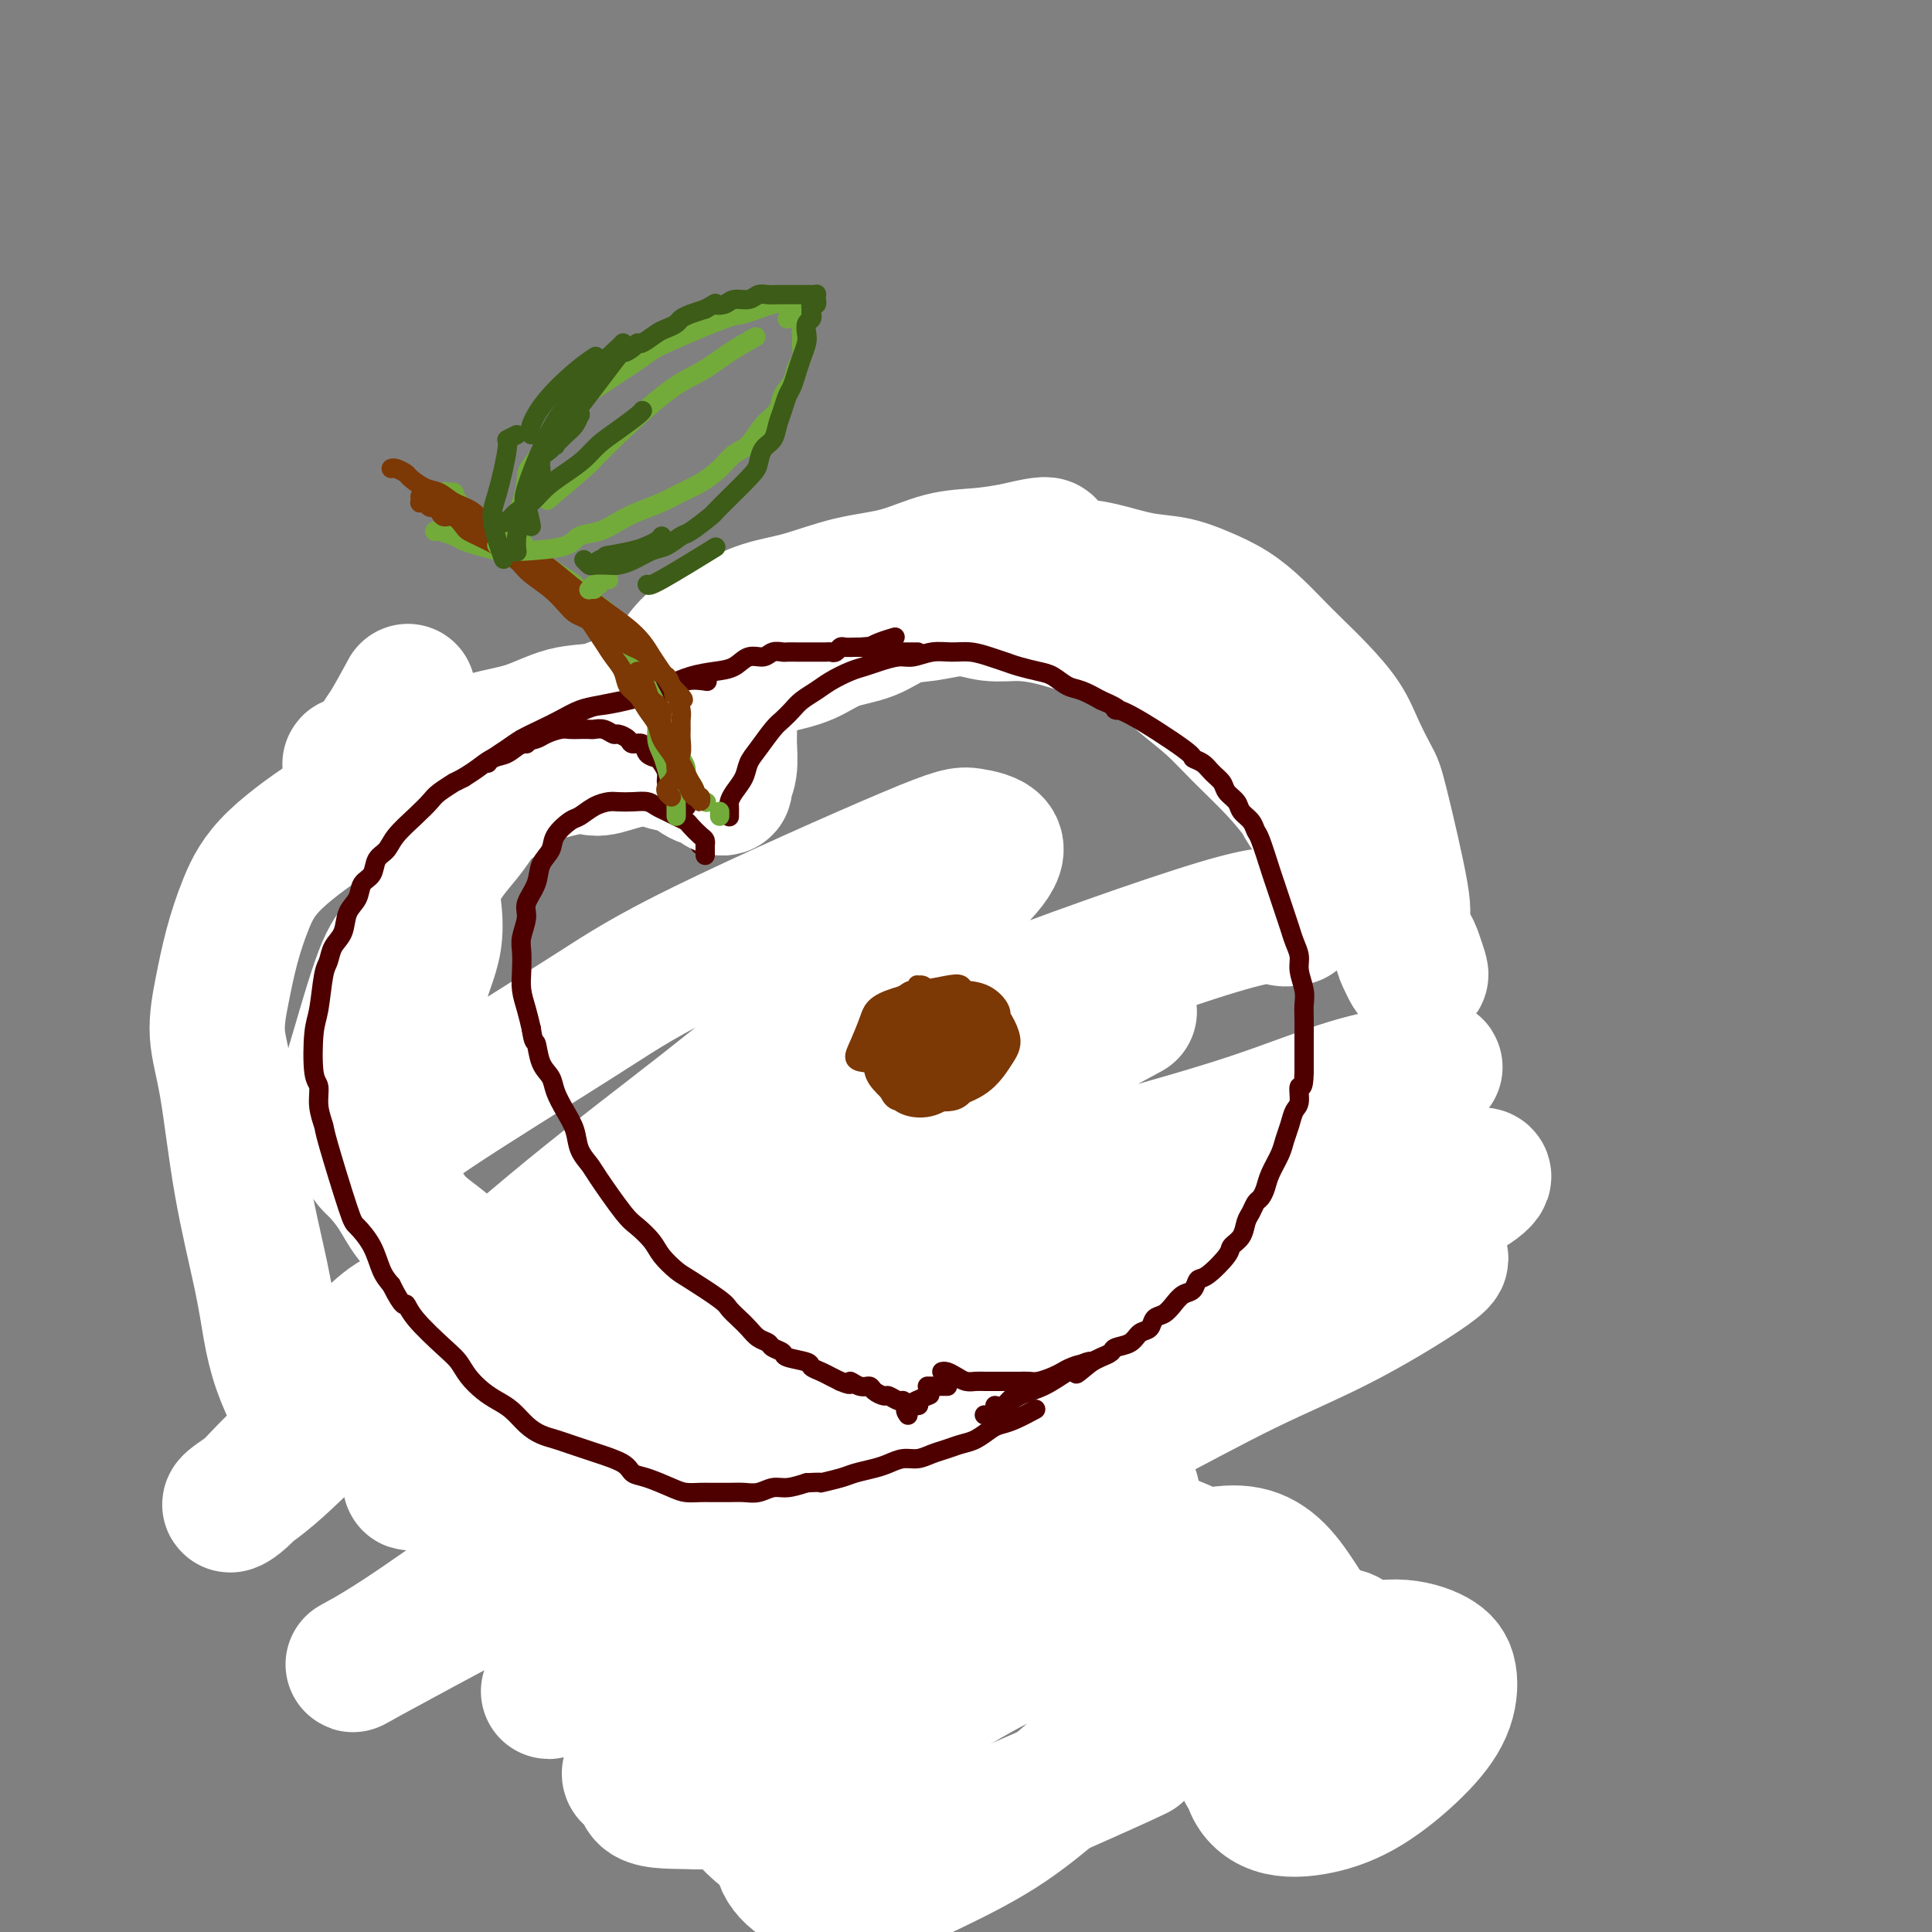
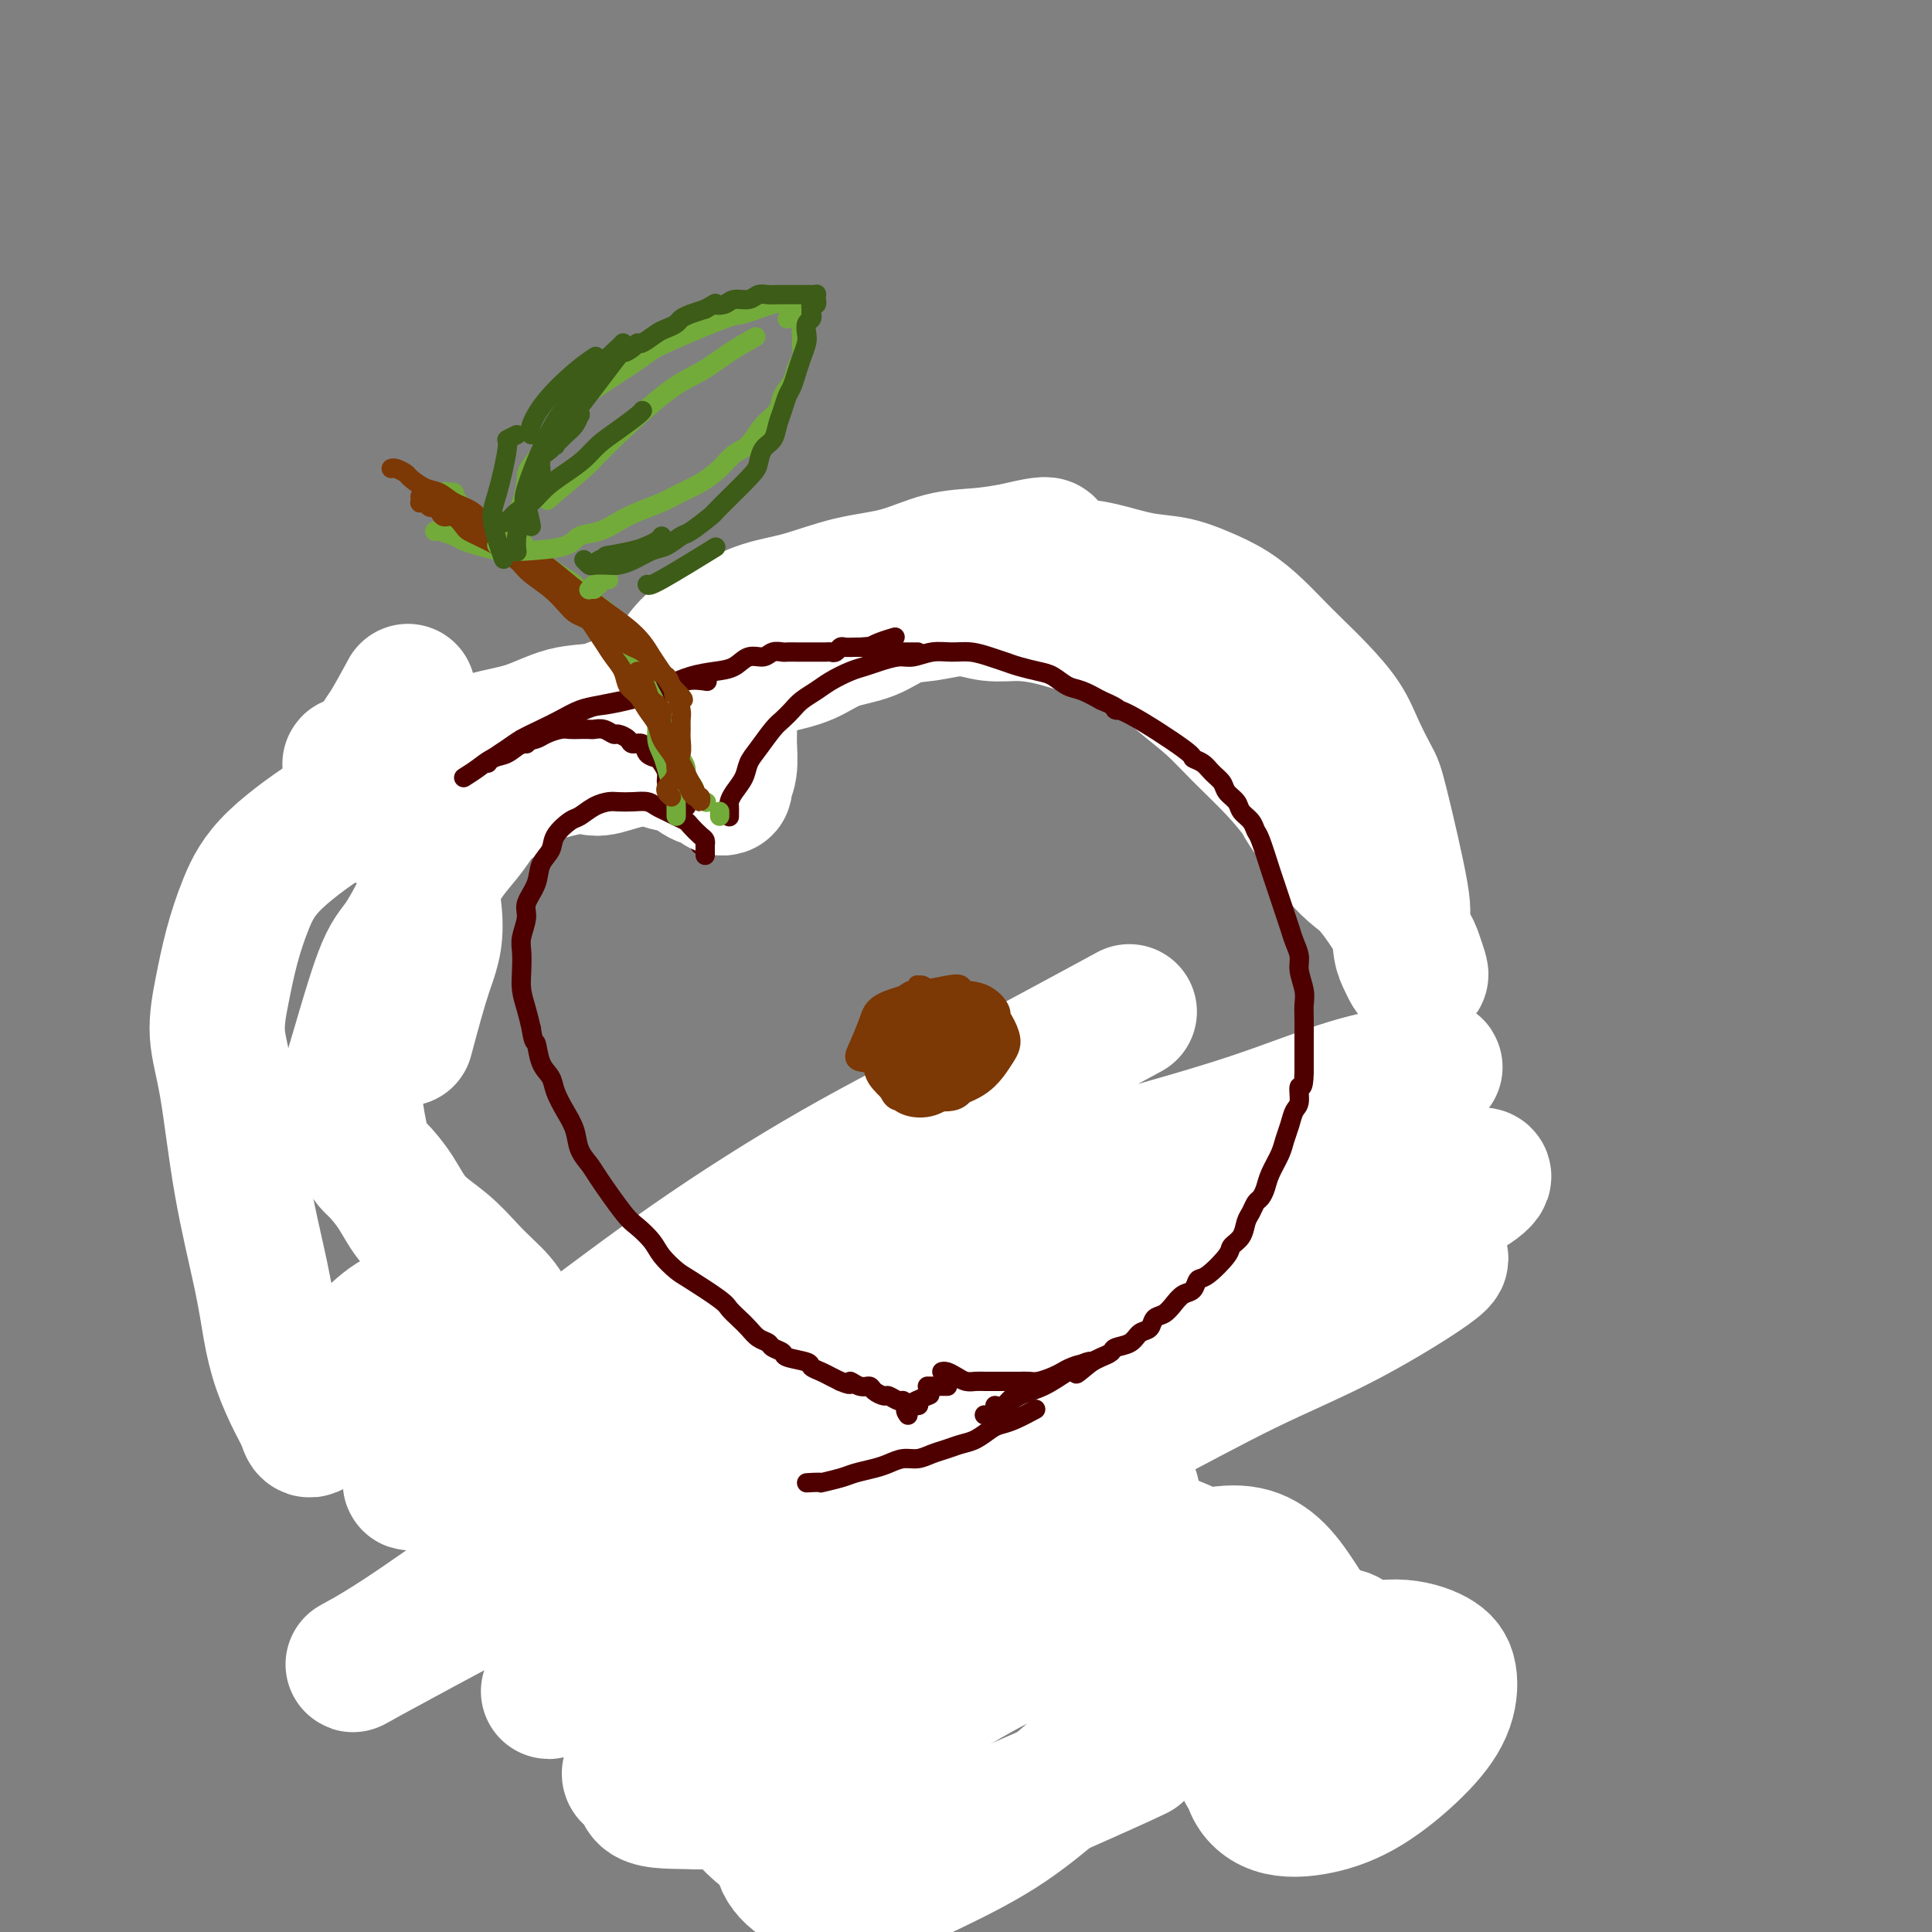
<svg xmlns="http://www.w3.org/2000/svg" viewBox="0 0 400 400" version="1.1">
  <rect x="0" y="0" width="400" height="400" fill="#808080" stroke="none" />
  <g fill="none" stroke="#4E0000" stroke-width="4" stroke-linecap="round" stroke-linejoin="round">
    <path d="M147,174c-0.318,-0.145 -0.635,-0.291 -1,0c-0.365,0.291 -0.777,1.017 -1,1c-0.223,-0.017 -0.258,-0.779 0,-1c0.258,-0.221 0.809,0.099 1,0c0.191,-0.099 0.021,-0.618 0,-1c-0.021,-0.382 0.108,-0.628 0,-1c-0.108,-0.372 -0.454,-0.869 -1,-1c-0.546,-0.131 -1.294,0.104 -2,0c-0.706,-0.104 -1.370,-0.549 -2,-1c-0.630,-0.451 -1.224,-0.909 -2,-1c-0.776,-0.091 -1.732,0.186 -3,0c-1.268,-0.186 -2.848,-0.834 -4,-1c-1.152,-0.166 -1.876,0.151 -3,0c-1.124,-0.151 -2.648,-0.769 -4,-1c-1.352,-0.231 -2.532,-0.074 -4,0c-1.468,0.074 -3.223,0.064 -5,0c-1.777,-0.064 -3.575,-0.184 -5,0c-1.425,0.184 -2.478,0.671 -4,1c-1.522,0.329 -3.513,0.499 -5,1c-1.487,0.501 -2.470,1.334 -4,2c-1.530,0.666 -3.607,1.167 -5,2c-1.393,0.833 -2.103,1.998 -3,3c-0.897,1.002 -1.980,1.842 -3,3c-1.020,1.158 -1.976,2.635 -3,4c-1.024,1.365 -2.116,2.619 -3,4c-0.884,1.381 -1.561,2.890 -2,4c-0.439,1.110 -0.640,1.822 -1,3c-0.360,1.178 -0.880,2.821 -1,4c-0.120,1.179 0.160,1.894 0,3c-0.160,1.106 -0.760,2.602 -1,4c-0.240,1.398 -0.120,2.699 0,4" />
    <path d="M76,209c-0.447,3.726 -0.065,4.041 0,5c0.065,0.959 -0.186,2.563 0,4c0.186,1.437 0.810,2.709 1,4c0.190,1.291 -0.052,2.603 0,4c0.052,1.397 0.399,2.879 1,4c0.601,1.121 1.455,1.881 2,3c0.545,1.119 0.780,2.596 1,4c0.220,1.404 0.425,2.735 1,5c0.575,2.265 1.520,5.463 2,7c0.480,1.537 0.496,1.413 1,2c0.504,0.587 1.497,1.887 2,3c0.503,1.113 0.516,2.041 1,3c0.484,0.959 1.439,1.949 2,3c0.561,1.051 0.728,2.164 1,3c0.272,0.836 0.650,1.393 1,2c0.350,0.607 0.671,1.262 1,2c0.329,0.738 0.665,1.560 1,2c0.335,0.440 0.668,0.499 1,1c0.332,0.501 0.661,1.443 1,2c0.339,0.557 0.686,0.730 1,1c0.314,0.270 0.595,0.636 1,1c0.405,0.364 0.936,0.727 1,1c0.064,0.273 -0.338,0.455 0,1c0.338,0.545 1.415,1.452 2,2c0.585,0.548 0.679,0.735 1,1c0.321,0.265 0.870,0.607 1,1c0.130,0.393 -0.157,0.837 0,1c0.157,0.163 0.759,0.047 1,0c0.241,-0.047 0.120,-0.023 0,0" />
    <path d="M104,281c3.333,5.129 1.667,1.952 1,1c-0.667,-0.952 -0.333,0.322 0,1c0.333,0.678 0.667,0.759 1,1c0.333,0.241 0.667,0.642 1,1c0.333,0.358 0.667,0.672 1,1c0.333,0.328 0.666,0.669 1,1c0.334,0.331 0.670,0.652 1,1c0.330,0.348 0.655,0.722 1,1c0.345,0.278 0.711,0.460 1,1c0.289,0.540 0.500,1.439 1,2c0.500,0.561 1.289,0.783 2,1c0.711,0.217 1.344,0.428 2,1c0.656,0.572 1.334,1.505 2,2c0.666,0.495 1.318,0.551 2,1c0.682,0.449 1.393,1.289 2,2c0.607,0.711 1.110,1.293 2,2c0.890,0.707 2.168,1.540 3,2c0.832,0.460 1.219,0.546 2,1c0.781,0.454 1.955,1.276 3,2c1.045,0.724 1.961,1.349 3,2c1.039,0.651 2.203,1.329 3,2c0.797,0.671 1.229,1.334 2,2c0.771,0.666 1.883,1.334 3,2c1.117,0.666 2.239,1.328 3,2c0.761,0.672 1.162,1.353 2,2c0.838,0.647 2.114,1.259 3,2c0.886,0.741 1.382,1.611 2,2c0.618,0.389 1.359,0.297 3,1c1.641,0.703 4.183,2.201 6,3c1.817,0.799 2.908,0.900 4,1" />
    <path d="M167,327c2.743,1.017 3.100,1.058 4,1c0.900,-0.058 2.343,-0.215 4,0c1.657,0.215 3.527,0.801 5,1c1.473,0.199 2.550,0.012 4,0c1.450,-0.012 3.272,0.152 5,0c1.728,-0.152 3.362,-0.621 5,-1c1.638,-0.379 3.280,-0.667 5,-1c1.720,-0.333 3.518,-0.712 5,-1c1.482,-0.288 2.647,-0.485 4,-1c1.353,-0.515 2.895,-1.349 4,-2c1.105,-0.651 1.774,-1.120 3,-2c1.226,-0.880 3.011,-2.171 4,-3c0.989,-0.829 1.183,-1.197 2,-2c0.817,-0.803 2.258,-2.042 3,-3c0.742,-0.958 0.786,-1.633 1,-2c0.214,-0.367 0.597,-0.424 1,-1c0.403,-0.576 0.825,-1.670 1,-2c0.175,-0.330 0.104,0.105 0,0c-0.104,-0.105 -0.239,-0.749 0,-1c0.239,-0.251 0.852,-0.109 1,0c0.148,0.109 -0.170,0.187 0,0c0.170,-0.187 0.829,-0.638 1,-1c0.171,-0.362 -0.146,-0.636 0,-1c0.146,-0.364 0.756,-0.818 1,-1c0.244,-0.182 0.122,-0.091 0,0" />
    <path d="M150,169c0.113,0.120 0.226,0.239 0,0c-0.226,-0.239 -0.793,-0.838 -1,-1c-0.207,-0.162 -0.056,0.112 0,0c0.056,-0.112 0.015,-0.610 0,-1c-0.015,-0.390 -0.004,-0.671 0,-1c0.004,-0.329 0.000,-0.706 0,-1c-0.000,-0.294 0.003,-0.504 0,-1c-0.003,-0.496 -0.013,-1.277 0,-2c0.013,-0.723 0.048,-1.386 0,-2c-0.048,-0.614 -0.178,-1.179 0,-2c0.178,-0.821 0.666,-1.900 1,-3c0.334,-1.100 0.514,-2.223 1,-3c0.486,-0.777 1.278,-1.209 2,-2c0.722,-0.791 1.375,-1.941 2,-3c0.625,-1.059 1.223,-2.027 2,-3c0.777,-0.973 1.733,-1.952 3,-3c1.267,-1.048 2.846,-2.166 4,-3c1.154,-0.834 1.883,-1.385 3,-2c1.117,-0.615 2.623,-1.293 4,-2c1.377,-0.707 2.626,-1.443 4,-2c1.374,-0.557 2.873,-0.934 4,-1c1.127,-0.066 1.881,0.179 3,0c1.119,-0.179 2.602,-0.781 4,-1c1.398,-0.219 2.711,-0.055 4,0c1.289,0.055 2.552,-0.000 4,0c1.448,0.000 3.079,0.056 4,0c0.921,-0.056 1.131,-0.225 2,0c0.869,0.225 2.398,0.844 4,1c1.602,0.156 3.277,-0.150 5,0c1.723,0.150 3.492,0.757 5,1c1.508,0.243 2.754,0.121 4,0" />
    <path d="M218,132c6.156,0.456 5.546,0.598 6,1c0.454,0.402 1.971,1.066 5,2c3.029,0.934 7.570,2.140 10,3c2.430,0.860 2.750,1.374 4,2c1.250,0.626 3.430,1.364 5,2c1.570,0.636 2.531,1.170 4,2c1.469,0.830 3.447,1.958 5,3c1.553,1.042 2.680,2.000 4,3c1.320,1.000 2.833,2.042 4,3c1.167,0.958 1.988,1.833 3,3c1.012,1.167 2.214,2.626 3,4c0.786,1.374 1.156,2.663 2,4c0.844,1.337 2.163,2.722 3,4c0.837,1.278 1.192,2.451 2,4c0.808,1.549 2.069,3.475 3,5c0.931,1.525 1.531,2.647 2,4c0.469,1.353 0.805,2.935 1,4c0.195,1.065 0.248,1.614 1,4c0.752,2.386 2.201,6.609 3,9c0.799,2.391 0.947,2.950 1,4c0.053,1.050 0.011,2.590 0,4c-0.011,1.410 0.008,2.690 0,4c-0.008,1.310 -0.042,2.649 0,4c0.042,1.351 0.162,2.714 0,4c-0.162,1.286 -0.606,2.496 -1,4c-0.394,1.504 -0.738,3.304 -1,5c-0.262,1.696 -0.441,3.290 -1,5c-0.559,1.710 -1.497,3.537 -2,5c-0.503,1.463 -0.572,2.561 -1,4c-0.428,1.439 -1.214,3.220 -2,5" />
    <path d="M281,246c-1.673,5.123 -1.856,3.932 -2,4c-0.144,0.068 -0.250,1.396 -1,3c-0.750,1.604 -2.144,3.485 -3,5c-0.856,1.515 -1.173,2.662 -2,4c-0.827,1.338 -2.164,2.865 -3,4c-0.836,1.135 -1.173,1.879 -2,3c-0.827,1.121 -2.146,2.621 -3,4c-0.854,1.379 -1.244,2.638 -2,4c-0.756,1.362 -1.878,2.829 -3,4c-1.122,1.171 -2.244,2.048 -3,3c-0.756,0.952 -1.147,1.980 -2,3c-0.853,1.020 -2.168,2.032 -3,3c-0.832,0.968 -1.182,1.891 -2,3c-0.818,1.109 -2.103,2.404 -3,3c-0.897,0.596 -1.407,0.493 -2,1c-0.593,0.507 -1.270,1.623 -2,2c-0.730,0.377 -1.513,0.014 -2,0c-0.487,-0.014 -0.677,0.322 -2,1c-1.323,0.678 -3.780,1.698 -5,2c-1.220,0.302 -1.203,-0.115 -2,0c-0.797,0.115 -2.407,0.762 -3,1c-0.593,0.238 -0.169,0.068 0,0c0.169,-0.068 0.085,-0.034 0,0" />
-     <path d="M137,164c0.030,0.008 0.061,0.016 0,0c-0.061,-0.016 -0.212,-0.057 0,0c0.212,0.057 0.789,0.211 1,0c0.211,-0.211 0.057,-0.788 0,-1c-0.057,-0.212 -0.016,-0.061 0,0c0.016,0.061 0.008,0.030 0,0" />
+     <path d="M137,164c-0.061,-0.016 -0.212,-0.057 0,0c0.212,0.057 0.789,0.211 1,0c0.211,-0.211 0.057,-0.788 0,-1c-0.057,-0.212 -0.016,-0.061 0,0c0.016,0.061 0.008,0.030 0,0" />
    <path d="M137,162c-0.446,-0.455 -0.892,-0.911 -1,-1c-0.108,-0.089 0.122,0.187 0,0c-0.122,-0.187 -0.595,-0.839 -1,-1c-0.405,-0.161 -0.742,0.168 -1,0c-0.258,-0.168 -0.437,-0.832 -1,-1c-0.563,-0.168 -1.508,0.162 -2,0c-0.492,-0.162 -0.529,-0.815 -1,-1c-0.471,-0.185 -1.375,0.098 -2,0c-0.625,-0.098 -0.972,-0.576 -2,-1c-1.028,-0.424 -2.739,-0.793 -4,-1c-1.261,-0.207 -2.074,-0.251 -3,0c-0.926,0.251 -1.966,0.798 -3,1c-1.034,0.202 -2.062,0.058 -3,0c-0.938,-0.058 -1.787,-0.030 -3,0c-1.213,0.030 -2.790,0.064 -4,0c-1.210,-0.064 -2.051,-0.224 -3,0c-0.949,0.224 -2.004,0.832 -3,1c-0.996,0.168 -1.932,-0.106 -4,0c-2.068,0.106 -5.267,0.591 -7,1c-1.733,0.409 -2.000,0.742 -3,1c-1.000,0.258 -2.733,0.439 -4,1c-1.267,0.561 -2.069,1.500 -3,2c-0.931,0.500 -1.992,0.560 -3,1c-1.008,0.440 -1.962,1.259 -3,2c-1.038,0.741 -2.159,1.403 -3,2c-0.841,0.597 -1.401,1.129 -2,2c-0.599,0.871 -1.238,2.081 -2,3c-0.762,0.919 -1.646,1.548 -2,2c-0.354,0.452 -0.177,0.726 0,1" />
-     <path d="M64,176c-1.329,1.762 -1.651,2.166 -2,3c-0.349,0.834 -0.724,2.099 -1,3c-0.276,0.901 -0.451,1.438 -1,3c-0.549,1.562 -1.471,4.149 -2,6c-0.529,1.851 -0.663,2.965 -1,4c-0.337,1.035 -0.875,1.992 -1,3c-0.125,1.008 0.163,2.068 0,3c-0.163,0.932 -0.776,1.737 -1,3c-0.224,1.263 -0.060,2.984 0,4c0.060,1.016 0.016,1.328 0,2c-0.016,0.672 -0.005,1.703 0,3c0.005,1.297 0.005,2.860 0,4c-0.005,1.140 -0.016,1.859 0,3c0.016,1.141 0.060,2.706 0,4c-0.060,1.294 -0.222,2.316 0,3c0.222,0.684 0.830,1.028 1,2c0.170,0.972 -0.096,2.571 0,4c0.096,1.429 0.554,2.689 1,4c0.446,1.311 0.879,2.674 1,4c0.121,1.326 -0.069,2.616 0,4c0.069,1.384 0.397,2.863 1,4c0.603,1.137 1.483,1.933 2,3c0.517,1.067 0.673,2.406 1,4c0.327,1.594 0.825,3.444 1,5c0.175,1.556 0.025,2.818 1,5c0.975,2.182 3.073,5.284 4,7c0.927,1.716 0.681,2.048 1,3c0.319,0.952 1.201,2.526 2,4c0.799,1.474 1.514,2.850 2,4c0.486,1.150 0.743,2.075 1,3" />
    <path d="M74,287c1.917,4.011 1.710,3.539 2,4c0.290,0.461 1.079,1.855 2,3c0.921,1.145 1.975,2.042 3,3c1.025,0.958 2.020,1.976 3,3c0.980,1.024 1.943,2.055 3,3c1.057,0.945 2.208,1.804 3,3c0.792,1.196 1.226,2.729 2,4c0.774,1.271 1.887,2.280 3,3c1.113,0.720 2.227,1.152 3,2c0.773,0.848 1.207,2.114 2,3c0.793,0.886 1.946,1.392 3,2c1.054,0.608 2.011,1.318 3,2c0.989,0.682 2.012,1.338 3,2c0.988,0.662 1.940,1.332 3,2c1.060,0.668 2.227,1.333 3,2c0.773,0.667 1.153,1.335 2,2c0.847,0.665 2.162,1.328 3,2c0.838,0.672 1.198,1.354 2,2c0.802,0.646 2.044,1.257 3,2c0.956,0.743 1.625,1.617 2,2c0.375,0.383 0.456,0.274 2,1c1.544,0.726 4.552,2.288 6,3c1.448,0.712 1.336,0.573 2,1c0.664,0.427 2.102,1.420 3,2c0.898,0.580 1.255,0.748 2,1c0.745,0.252 1.879,0.590 3,1c1.121,0.410 2.228,0.893 3,1c0.772,0.107 1.208,-0.164 2,0c0.792,0.164 1.941,0.761 3,1c1.059,0.239 2.030,0.119 3,0" />
    <path d="M156,349c4.958,1.685 2.853,0.396 3,0c0.147,-0.396 2.546,0.101 4,0c1.454,-0.101 1.963,-0.801 3,-1c1.037,-0.199 2.601,0.102 4,0c1.399,-0.102 2.632,-0.607 4,-1c1.368,-0.393 2.869,-0.673 4,-1c1.131,-0.327 1.891,-0.702 3,-1c1.109,-0.298 2.568,-0.518 4,-1c1.432,-0.482 2.839,-1.227 4,-2c1.161,-0.773 2.077,-1.574 3,-2c0.923,-0.426 1.852,-0.476 3,-1c1.148,-0.524 2.513,-1.520 3,-2c0.487,-0.480 0.094,-0.443 2,-2c1.906,-1.557 6.111,-4.706 8,-6c1.889,-1.294 1.461,-0.731 2,-1c0.539,-0.269 2.043,-1.368 3,-2c0.957,-0.632 1.367,-0.796 2,-1c0.633,-0.204 1.489,-0.446 2,-1c0.511,-0.554 0.676,-1.418 1,-2c0.324,-0.582 0.807,-0.880 1,-1c0.193,-0.120 0.097,-0.060 0,0" />
    <path d="M228,306c0.064,-0.298 0.127,-0.597 0,0c-0.127,0.597 -0.446,2.088 -1,3c-0.554,0.912 -1.344,1.245 -2,2c-0.656,0.755 -1.177,1.932 -2,3c-0.823,1.068 -1.948,2.028 -3,3c-1.052,0.972 -2.030,1.956 -3,3c-0.970,1.044 -1.930,2.146 -3,3c-1.070,0.854 -2.248,1.458 -3,2c-0.752,0.542 -1.078,1.022 -2,2c-0.922,0.978 -2.441,2.456 -3,3c-0.559,0.544 -0.160,0.156 0,0c0.160,-0.156 0.080,-0.078 0,0" />
    <path d="M136,165c0.143,-0.075 0.286,-0.150 0,0c-0.286,0.150 -1.001,0.527 -1,0c0.001,-0.527 0.717,-1.956 1,-3c0.283,-1.044 0.132,-1.701 0,-2c-0.132,-0.299 -0.246,-0.239 0,-1c0.246,-0.761 0.853,-2.343 1,-3c0.147,-0.657 -0.167,-0.390 0,-1c0.167,-0.610 0.814,-2.098 1,-3c0.186,-0.902 -0.089,-1.217 0,-2c0.089,-0.783 0.541,-2.033 1,-3c0.459,-0.967 0.924,-1.649 1,-2c0.076,-0.351 -0.236,-0.369 1,-2c1.236,-1.631 4.022,-4.876 6,-7c1.978,-2.124 3.149,-3.129 4,-4c0.851,-0.871 1.383,-1.609 2,-2c0.617,-0.391 1.319,-0.434 2,-1c0.681,-0.566 1.342,-1.654 2,-2c0.658,-0.346 1.314,0.052 2,0c0.686,-0.052 1.403,-0.554 2,-1c0.597,-0.446 1.074,-0.838 2,-1c0.926,-0.162 2.300,-0.095 3,0c0.700,0.095 0.727,0.218 1,0c0.273,-0.218 0.792,-0.777 1,-1c0.208,-0.223 0.104,-0.112 0,0" />
    <path d="M158,126c0.149,-0.332 0.297,-0.663 1,-1c0.703,-0.337 1.960,-0.678 3,-1c1.040,-0.322 1.863,-0.623 3,-1c1.137,-0.377 2.588,-0.829 4,-1c1.412,-0.171 2.786,-0.060 4,0c1.214,0.060 2.268,0.069 3,0c0.732,-0.069 1.142,-0.216 2,0c0.858,0.216 2.163,0.794 3,1c0.837,0.206 1.205,0.042 2,0c0.795,-0.042 2.017,0.040 3,0c0.983,-0.040 1.726,-0.203 2,0c0.274,0.203 0.078,0.772 0,1c-0.078,0.228 -0.039,0.114 0,0" />
    <path d="M178,125c-0.150,-0.014 -0.300,-0.028 0,0c0.300,0.028 1.051,0.099 1,0c-0.051,-0.099 -0.903,-0.366 1,0c1.903,0.366 6.562,1.366 9,2c2.438,0.634 2.656,0.901 3,1c0.344,0.099 0.812,0.028 1,0c0.188,-0.028 0.094,-0.014 0,0" />
    <path d="M185,123c0.205,0.107 0.410,0.213 1,0c0.590,-0.213 1.564,-0.747 2,-1c0.436,-0.253 0.332,-0.225 1,0c0.668,0.225 2.107,0.648 3,1c0.893,0.352 1.239,0.634 2,1c0.761,0.366 1.937,0.815 3,1c1.063,0.185 2.014,0.105 3,0c0.986,-0.105 2.007,-0.235 3,0c0.993,0.235 1.958,0.833 3,1c1.042,0.167 2.160,-0.099 3,0c0.840,0.099 1.400,0.563 2,1c0.600,0.437 1.238,0.849 2,1c0.762,0.151 1.646,0.043 2,0c0.354,-0.043 0.177,-0.022 0,0" />
    <path d="M232,135c0.000,-0.422 0.000,-0.844 0,-1c0.000,-0.156 0.000,-0.044 0,0c0.000,0.044 0.000,0.022 0,0" />
    <path d="M199,334c0.573,-0.252 1.145,-0.504 2,-1c0.855,-0.496 1.992,-1.235 3,-2c1.008,-0.765 1.886,-1.555 3,-2c1.114,-0.445 2.464,-0.543 4,-1c1.536,-0.457 3.260,-1.272 5,-2c1.740,-0.728 3.497,-1.371 5,-2c1.503,-0.629 2.751,-1.246 4,-2c1.249,-0.754 2.500,-1.644 3,-2c0.500,-0.356 0.250,-0.178 0,0" />
  </g>
  <g fill="none" stroke="#4E0000" stroke-width="28" stroke-linecap="round" stroke-linejoin="round">
    <path d="M272,360c-1.358,-3.944 -2.717,-7.888 -4,-11c-1.283,-3.112 -2.492,-5.391 -4,-8c-1.508,-2.609 -3.315,-5.547 -5,-8c-1.685,-2.453 -3.250,-4.421 -6,-6c-2.750,-1.579 -6.687,-2.768 -11,-3c-4.313,-0.232 -9.004,0.494 -14,2c-4.996,1.506 -10.298,3.793 -16,6c-5.702,2.207 -11.806,4.336 -17,7c-5.194,2.664 -9.480,5.863 -14,9c-4.520,3.137 -9.274,6.210 -13,9c-3.726,2.790 -6.425,5.295 -8,7c-1.575,1.705 -2.027,2.609 -2,3c0.027,0.391 0.534,0.270 2,0c1.466,-0.270 3.891,-0.689 7,-2c3.109,-1.311 6.901,-3.513 11,-6c4.099,-2.487 8.504,-5.259 13,-8c4.496,-2.741 9.082,-5.450 13,-8c3.918,-2.550 7.169,-4.939 10,-7c2.831,-2.061 5.244,-3.793 7,-5c1.756,-1.207 2.855,-1.889 2,-3c-0.855,-1.111 -3.666,-2.651 -6,-3c-2.334,-0.349 -4.193,0.494 -7,2c-2.807,1.506 -6.564,3.675 -9,5c-2.436,1.325 -3.553,1.807 -4,2c-0.447,0.193 -0.223,0.096 0,0" />
  </g>
  <g fill="none" stroke="#FFFFFF" stroke-width="28" stroke-linecap="round" stroke-linejoin="round">
    <path d="M270,333c-1.611,-2.522 -3.223,-5.045 -5,-7c-1.777,-1.955 -3.720,-3.343 -6,-4c-2.280,-0.657 -4.897,-0.585 -8,0c-3.103,0.585 -6.694,1.682 -11,4c-4.306,2.318 -9.329,5.856 -15,9c-5.671,3.144 -11.990,5.893 -18,9c-6.010,3.107 -11.712,6.571 -17,10c-5.288,3.429 -10.162,6.823 -14,10c-3.838,3.177 -6.640,6.137 -9,9c-2.360,2.863 -4.278,5.630 -5,8c-0.722,2.370 -0.250,4.343 1,6c1.250,1.657 3.277,2.997 6,4c2.723,1.003 6.143,1.669 10,1c3.857,-0.669 8.150,-2.673 13,-5c4.850,-2.327 10.257,-4.978 15,-8c4.743,-3.022 8.822,-6.417 13,-10c4.178,-3.583 8.456,-7.355 12,-11c3.544,-3.645 6.355,-7.162 8,-10c1.645,-2.838 2.123,-4.998 2,-7c-0.123,-2.002 -0.846,-3.846 -3,-5c-2.154,-1.154 -5.737,-1.619 -10,-2c-4.263,-0.381 -9.205,-0.678 -15,0c-5.795,0.678 -12.442,2.331 -19,4c-6.558,1.669 -13.028,3.353 -19,5c-5.972,1.647 -11.445,3.256 -16,5c-4.555,1.744 -8.190,3.622 -11,5c-2.810,1.378 -4.794,2.256 -6,3c-1.206,0.744 -1.632,1.354 -1,2c0.632,0.646 2.324,1.327 5,1c2.676,-0.327 6.338,-1.664 10,-3" />
    <path d="M157,356c4.178,-1.632 9.621,-4.212 15,-7c5.379,-2.788 10.692,-5.782 16,-9c5.308,-3.218 10.610,-6.658 15,-10c4.390,-3.342 7.869,-6.587 10,-9c2.131,-2.413 2.915,-3.996 3,-5c0.085,-1.004 -0.530,-1.430 -2,-2c-1.470,-0.570 -3.797,-1.285 -8,0c-4.203,1.285 -10.282,4.569 -14,6c-3.718,1.431 -5.074,1.010 -16,9c-10.926,7.990 -31.422,24.392 -40,32c-8.578,7.608 -5.238,6.421 -4,7c1.238,0.579 0.375,2.923 2,4c1.625,1.077 5.739,0.885 9,1c3.261,0.115 5.669,0.536 16,-5c10.331,-5.536 28.584,-17.031 39,-24c10.416,-6.969 12.993,-9.414 17,-13c4.007,-3.586 9.442,-8.315 13,-12c3.558,-3.685 5.239,-6.328 6,-8c0.761,-1.672 0.600,-2.373 -1,-3c-1.600,-0.627 -4.641,-1.180 -9,0c-4.359,1.180 -10.036,4.093 -16,7c-5.964,2.907 -12.215,5.807 -18,9c-5.785,3.193 -11.104,6.678 -16,10c-4.896,3.322 -9.369,6.479 -13,10c-3.631,3.521 -6.420,7.405 -8,11c-1.580,3.595 -1.949,6.902 -2,10c-0.051,3.098 0.217,5.988 2,9c1.783,3.012 5.081,6.146 9,8c3.919,1.854 8.460,2.427 13,3" />
    <path d="M175,385c3.810,0.553 6.836,0.437 16,-3c9.164,-3.437 24.467,-10.195 33,-14c8.533,-3.805 10.295,-4.659 11,-5c0.705,-0.341 0.352,-0.171 0,0" />
    <path d="M258,365c0.060,0.318 0.121,0.636 0,1c-0.121,0.364 -0.423,0.773 0,1c0.423,0.227 1.571,0.270 3,0c1.429,-0.270 3.141,-0.855 5,-2c1.859,-1.145 3.867,-2.849 6,-5c2.133,-2.151 4.390,-4.748 6,-7c1.610,-2.252 2.572,-4.160 3,-6c0.428,-1.840 0.322,-3.612 0,-5c-0.322,-1.388 -0.860,-2.391 -2,-3c-1.140,-0.609 -2.883,-0.825 -5,0c-2.117,0.825 -4.608,2.691 -7,5c-2.392,2.309 -4.685,5.062 -6,8c-1.315,2.938 -1.651,6.060 -2,9c-0.349,2.940 -0.710,5.696 0,8c0.710,2.304 2.491,4.156 5,5c2.509,0.844 5.746,0.680 9,0c3.254,-0.680 6.527,-1.876 10,-4c3.473,-2.124 7.147,-5.177 10,-8c2.853,-2.823 4.884,-5.418 6,-8c1.116,-2.582 1.316,-5.152 1,-7c-0.316,-1.848 -1.149,-2.973 -3,-4c-1.851,-1.027 -4.722,-1.955 -8,-2c-3.278,-0.045 -6.965,0.793 -11,2c-4.035,1.207 -8.419,2.781 -12,4c-3.581,1.219 -6.360,2.081 -10,4c-3.640,1.919 -8.140,4.894 -10,6c-1.860,1.106 -1.078,0.343 0,0c1.078,-0.343 2.454,-0.267 4,-2c1.546,-1.733 3.262,-5.274 5,-8c1.738,-2.726 3.496,-4.636 4,-7c0.504,-2.364 -0.248,-5.182 -1,-8" />
    <path d="M258,332c-0.878,-2.573 -2.574,-5.005 -5,-7c-2.426,-1.995 -5.581,-3.553 -9,-5c-3.419,-1.447 -7.104,-2.785 -11,-4c-3.896,-1.215 -8.005,-2.308 -12,-3c-3.995,-0.692 -7.875,-0.982 -12,-1c-4.125,-0.018 -8.496,0.237 -13,1c-4.504,0.763 -9.142,2.035 -14,4c-4.858,1.965 -9.938,4.623 -15,7c-5.062,2.377 -10.107,4.473 -15,7c-4.893,2.527 -9.634,5.485 -14,8c-4.366,2.515 -8.357,4.587 -12,6c-3.643,1.413 -6.938,2.166 -9,3c-2.062,0.834 -2.892,1.748 -3,2c-0.108,0.252 0.504,-0.159 0,0c-0.504,0.159 -2.126,0.888 5,-2c7.126,-2.888 22.998,-9.393 34,-14c11.002,-4.607 17.134,-7.317 25,-11c7.866,-3.683 17.467,-8.340 27,-13c9.533,-4.660 18.997,-9.324 28,-14c9.003,-4.676 17.544,-9.363 25,-13c7.456,-3.637 13.828,-6.224 21,-10c7.172,-3.776 15.144,-8.742 18,-11c2.856,-2.258 0.595,-1.807 -3,-1c-3.595,0.807 -8.524,1.970 -15,4c-6.476,2.030 -14.498,4.928 -23,8c-8.502,3.072 -17.485,6.318 -27,10c-9.515,3.682 -19.562,7.799 -29,12c-9.438,4.201 -18.268,8.486 -26,12c-7.732,3.514 -14.366,6.257 -21,9" />
    <path d="M153,316c-14.687,6.472 -13.404,6.151 -15,7c-1.596,0.849 -6.072,2.869 -8,4c-1.928,1.131 -1.309,1.373 0,1c1.309,-0.373 3.308,-1.361 7,-3c3.692,-1.639 9.076,-3.931 16,-7c6.924,-3.069 15.388,-6.917 24,-11c8.612,-4.083 17.372,-8.402 27,-13c9.628,-4.598 20.122,-9.477 30,-14c9.878,-4.523 19.139,-8.691 28,-13c8.861,-4.309 17.322,-8.760 24,-12c6.678,-3.240 11.571,-5.271 15,-7c3.429,-1.729 5.393,-3.157 6,-4c0.607,-0.843 -0.142,-1.102 -4,0c-3.858,1.102 -10.826,3.564 -16,5c-5.174,1.436 -8.553,1.845 -26,8c-17.447,6.155 -48.962,18.058 -68,26c-19.038,7.942 -25.597,11.925 -35,17c-9.403,5.075 -21.648,11.242 -31,16c-9.352,4.758 -15.811,8.108 -25,13c-9.189,4.892 -21.107,11.326 -26,14c-4.893,2.674 -2.759,1.589 0,0c2.759,-1.589 6.143,-3.681 11,-7c4.857,-3.319 11.187,-7.866 19,-13c7.813,-5.134 17.111,-10.855 27,-17c9.889,-6.145 20.371,-12.713 31,-19c10.629,-6.287 21.406,-12.293 32,-18c10.594,-5.707 21.006,-11.113 31,-16c9.994,-4.887 19.570,-9.253 28,-13c8.430,-3.747 15.715,-6.873 23,-10" />
    <path d="M278,230c15.511,-7.488 13.290,-6.708 14,-7c0.710,-0.292 4.352,-1.656 5,-2c0.648,-0.344 -1.697,0.332 -5,1c-3.303,0.668 -7.563,1.328 -13,3c-5.437,1.672 -12.052,4.358 -20,7c-7.948,2.642 -17.229,5.242 -27,8c-9.771,2.758 -20.032,5.673 -30,9c-9.968,3.327 -19.642,7.066 -29,11c-9.358,3.934 -18.401,8.064 -27,12c-8.599,3.936 -16.754,7.678 -24,12c-7.246,4.322 -13.582,9.225 -19,13c-5.418,3.775 -9.919,6.421 -13,8c-3.081,1.579 -4.742,2.092 -5,2c-0.258,-0.092 0.888,-0.787 3,-3c2.112,-2.213 5.189,-5.944 10,-10c4.811,-4.056 11.357,-8.438 19,-14c7.643,-5.562 16.385,-12.305 26,-19c9.615,-6.695 20.103,-13.341 30,-19c9.897,-5.659 19.203,-10.331 30,-16c10.797,-5.669 23.085,-12.334 28,-15c4.915,-2.666 2.458,-1.333 0,0" />
-     <path d="M268,190c-1.049,0.201 -2.098,0.402 -3,0c-0.902,-0.402 -1.659,-1.408 -13,2c-11.341,3.408 -33.268,11.229 -48,17c-14.732,5.771 -22.268,9.491 -32,15c-9.732,5.509 -21.660,12.807 -33,20c-11.340,7.193 -22.091,14.281 -32,21c-9.909,6.719 -18.975,13.069 -27,19c-8.025,5.931 -15.010,11.442 -20,16c-4.990,4.558 -7.984,8.164 -10,10c-2.016,1.836 -3.054,1.902 -2,1c1.054,-0.902 4.200,-2.772 8,-6c3.800,-3.228 8.254,-7.816 14,-13c5.746,-5.184 12.783,-10.966 21,-18c8.217,-7.034 17.615,-15.321 27,-23c9.385,-7.679 18.757,-14.750 28,-22c9.243,-7.250 18.356,-14.678 26,-21c7.644,-6.322 13.820,-11.538 19,-16c5.180,-4.462 9.365,-8.172 12,-11c2.635,-2.828 3.720,-4.776 3,-6c-0.720,-1.224 -3.246,-1.724 -5,-2c-1.754,-0.276 -2.735,-0.330 -13,4c-10.265,4.330 -29.814,13.042 -42,19c-12.186,5.958 -17.010,9.161 -23,13c-5.990,3.839 -13.145,8.312 -19,12c-5.855,3.688 -10.409,6.590 -14,9c-3.591,2.410 -6.220,4.326 -8,5c-1.780,0.674 -2.710,0.104 -3,-1c-0.290,-1.104 0.060,-2.744 1,-6c0.940,-3.256 2.470,-8.128 4,-13" />
    <path d="M84,215c1.513,-5.687 2.795,-10.406 4,-14c1.205,-3.594 2.333,-6.063 2,-11c-0.333,-4.937 -2.125,-12.344 -4,-16c-1.875,-3.656 -3.832,-3.563 -6,-4c-2.168,-0.437 -4.548,-1.404 -6,-2c-1.452,-0.596 -1.975,-0.820 -5,1c-3.025,1.820 -8.553,5.684 -12,9c-3.447,3.316 -4.813,6.084 -6,9c-1.187,2.916 -2.195,5.981 -3,9c-0.805,3.019 -1.407,5.991 -2,9c-0.593,3.009 -1.176,6.056 -1,9c0.176,2.944 1.110,5.786 2,11c0.890,5.214 1.736,12.800 3,20c1.264,7.200 2.944,14.015 4,19c1.056,4.985 1.486,8.139 2,11c0.514,2.861 1.110,5.430 2,8c0.890,2.570 2.074,5.142 3,7c0.926,1.858 1.595,3.003 2,4c0.405,0.997 0.545,1.845 1,2c0.455,0.155 1.224,-0.384 3,-3c1.776,-2.616 4.558,-7.309 6,-10c1.442,-2.691 1.542,-3.378 3,-5c1.458,-1.622 4.274,-4.178 6,-5c1.726,-0.822 2.363,0.089 3,1" />
    <path d="M85,274c2.112,-0.324 2.890,0.867 4,2c1.110,1.133 2.550,2.207 4,3c1.450,0.793 2.911,1.306 4,2c1.089,0.694 1.808,1.569 3,2c1.192,0.431 2.857,0.419 4,0c1.143,-0.419 1.763,-1.244 2,-2c0.237,-0.756 0.092,-1.443 0,-3c-0.092,-1.557 -0.131,-3.982 -1,-6c-0.869,-2.018 -2.566,-3.627 -4,-5c-1.434,-1.373 -2.603,-2.511 -4,-4c-1.397,-1.489 -3.021,-3.331 -5,-5c-1.979,-1.669 -4.313,-3.165 -6,-5c-1.687,-1.835 -2.725,-4.009 -4,-6c-1.275,-1.991 -2.785,-3.800 -4,-5c-1.215,-1.200 -2.136,-1.791 -3,-5c-0.864,-3.209 -1.673,-9.035 -2,-12c-0.327,-2.965 -0.173,-3.068 1,-7c1.173,-3.932 3.366,-11.691 5,-16c1.634,-4.309 2.710,-5.166 4,-7c1.290,-1.834 2.795,-4.644 4,-7c1.205,-2.356 2.111,-4.259 3,-6c0.889,-1.741 1.760,-3.320 3,-5c1.240,-1.680 2.849,-3.462 4,-5c1.151,-1.538 1.844,-2.832 3,-4c1.156,-1.168 2.777,-2.211 4,-3c1.223,-0.789 2.050,-1.325 3,-2c0.950,-0.675 2.025,-1.489 3,-2c0.975,-0.511 1.850,-0.717 3,-1c1.150,-0.283 2.575,-0.641 4,-1" />
    <path d="M117,159c3.770,-1.352 4.693,-0.231 6,0c1.307,0.231 2.996,-0.429 5,-1c2.004,-0.571 4.323,-1.054 6,-1c1.677,0.054 2.711,0.645 4,1c1.289,0.355 2.833,0.474 4,1c1.167,0.526 1.958,1.460 3,2c1.042,0.540 2.336,0.688 3,1c0.664,0.312 0.700,0.790 1,1c0.300,0.210 0.865,0.153 1,0c0.135,-0.153 -0.161,-0.401 0,-1c0.161,-0.599 0.780,-1.548 1,-3c0.220,-1.452 0.042,-3.408 0,-5c-0.042,-1.592 0.052,-2.821 0,-4c-0.052,-1.179 -0.249,-2.307 -2,-3c-1.751,-0.693 -5.055,-0.950 -7,-1c-1.945,-0.050 -2.530,0.108 -3,0c-0.470,-0.108 -0.823,-0.483 -1,-1c-0.177,-0.517 -0.178,-1.177 0,-2c0.178,-0.823 0.534,-1.810 1,-3c0.466,-1.190 1.044,-2.583 2,-4c0.956,-1.417 2.292,-2.859 4,-4c1.708,-1.141 3.787,-1.981 6,-3c2.213,-1.019 4.560,-2.217 7,-3c2.440,-0.783 4.972,-1.151 8,-2c3.028,-0.849 6.552,-2.178 10,-3c3.448,-0.822 6.821,-1.138 10,-2c3.179,-0.862 6.164,-2.271 9,-3c2.836,-0.729 5.525,-0.780 8,-1c2.475,-0.220 4.738,-0.610 7,-1" />
    <path d="M210,114c10.910,-2.671 5.683,-0.349 5,1c-0.683,1.349 3.176,1.726 6,2c2.824,0.274 4.614,0.446 7,1c2.386,0.554 5.369,1.491 8,2c2.631,0.509 4.909,0.589 7,1c2.091,0.411 3.993,1.151 6,2c2.007,0.849 4.118,1.807 6,3c1.882,1.193 3.536,2.621 5,4c1.464,1.379 2.737,2.708 4,4c1.263,1.292 2.517,2.545 4,4c1.483,1.455 3.196,3.110 5,5c1.804,1.890 3.700,4.016 5,6c1.300,1.984 2.005,3.827 3,6c0.995,2.173 2.280,4.675 3,6c0.720,1.325 0.875,1.471 2,6c1.125,4.529 3.218,13.441 4,18c0.782,4.559 0.251,4.766 0,6c-0.251,1.234 -0.221,3.494 0,5c0.221,1.506 0.635,2.259 1,3c0.365,0.741 0.683,1.471 1,2c0.317,0.529 0.633,0.857 1,1c0.367,0.143 0.787,0.103 1,0c0.213,-0.103 0.221,-0.267 0,-1c-0.221,-0.733 -0.670,-2.035 -1,-3c-0.330,-0.965 -0.542,-1.593 -2,-4c-1.458,-2.407 -4.164,-6.594 -6,-9c-1.836,-2.406 -2.802,-3.032 -4,-4c-1.198,-0.968 -2.628,-2.276 -4,-4c-1.372,-1.724 -2.686,-3.862 -4,-6" />
    <path d="M273,171c-3.480,-4.645 -3.182,-4.758 -4,-6c-0.818,-1.242 -2.754,-3.612 -5,-6c-2.246,-2.388 -4.801,-4.793 -7,-7c-2.199,-2.207 -4.042,-4.215 -6,-6c-1.958,-1.785 -4.030,-3.346 -6,-5c-1.970,-1.654 -3.838,-3.400 -6,-5c-2.162,-1.600 -4.618,-3.054 -7,-4c-2.382,-0.946 -4.690,-1.382 -7,-2c-2.310,-0.618 -4.623,-1.416 -7,-2c-2.377,-0.584 -4.819,-0.954 -7,-1c-2.181,-0.046 -4.100,0.232 -6,0c-1.900,-0.232 -3.781,-0.975 -6,-1c-2.219,-0.025 -4.776,0.668 -7,1c-2.224,0.332 -4.115,0.301 -6,1c-1.885,0.699 -3.765,2.127 -6,3c-2.235,0.873 -4.826,1.192 -7,2c-2.174,0.808 -3.930,2.104 -6,3c-2.070,0.896 -4.453,1.391 -7,2c-2.547,0.609 -5.256,1.333 -8,2c-2.744,0.667 -5.522,1.276 -8,2c-2.478,0.724 -4.655,1.563 -7,2c-2.345,0.437 -4.856,0.473 -7,1c-2.144,0.527 -3.919,1.547 -6,2c-2.081,0.453 -4.468,0.341 -7,1c-2.532,0.659 -5.209,2.089 -8,3c-2.791,0.911 -5.695,1.302 -8,2c-2.305,0.698 -4.009,1.703 -6,2c-1.991,0.297 -4.267,-0.112 -6,0c-1.733,0.112 -2.924,0.746 -4,1c-1.076,0.254 -2.038,0.127 -3,0" />
    <path d="M82,156c-18.283,4.533 -5.490,0.867 -1,-1c4.490,-1.867 0.678,-1.933 -1,-2c-1.678,-0.067 -1.221,-0.133 0,-2c1.221,-1.867 3.206,-5.533 4,-7c0.794,-1.467 0.397,-0.733 0,0" />
  </g>
  <g fill="none" stroke="#4E0000" stroke-width="4" stroke-linecap="round" stroke-linejoin="round">
    <path d="M146,177c0.000,0.081 0.001,0.162 0,0c-0.001,-0.162 -0.002,-0.567 0,-1c0.002,-0.433 0.008,-0.893 0,-1c-0.008,-0.107 -0.029,0.140 0,0c0.029,-0.140 0.107,-0.667 0,-1c-0.107,-0.333 -0.399,-0.470 -1,-1c-0.601,-0.530 -1.512,-1.451 -2,-2c-0.488,-0.549 -0.553,-0.725 -1,-1c-0.447,-0.275 -1.277,-0.648 -2,-1c-0.723,-0.352 -1.338,-0.683 -2,-1c-0.662,-0.317 -1.370,-0.621 -2,-1c-0.630,-0.379 -1.183,-0.832 -2,-1c-0.817,-0.168 -1.900,-0.052 -3,0c-1.100,0.052 -2.219,0.040 -3,0c-0.781,-0.040 -1.225,-0.107 -2,0c-0.775,0.107 -1.880,0.388 -3,1c-1.120,0.612 -2.255,1.556 -3,2c-0.745,0.444 -1.101,0.390 -2,1c-0.899,0.610 -2.340,1.886 -3,3c-0.660,1.114 -0.540,2.068 -1,3c-0.460,0.932 -1.500,1.842 -2,3c-0.500,1.158 -0.460,2.563 -1,4c-0.540,1.437 -1.661,2.905 -2,4c-0.339,1.095 0.105,1.818 0,3c-0.105,1.182 -0.757,2.822 -1,4c-0.243,1.178 -0.076,1.893 0,3c0.076,1.107 0.062,2.606 0,4c-0.062,1.394 -0.170,2.683 0,4c0.170,1.317 0.620,2.662 1,4c0.380,1.338 0.690,2.669 1,4" />
    <path d="M110,213c0.505,3.415 0.768,2.454 1,3c0.232,0.546 0.433,2.599 1,4c0.567,1.401 1.499,2.149 2,3c0.501,0.851 0.572,1.803 1,3c0.428,1.197 1.214,2.637 2,4c0.786,1.363 1.572,2.648 2,4c0.428,1.352 0.498,2.770 1,4c0.502,1.230 1.437,2.272 2,3c0.563,0.728 0.755,1.142 2,3c1.245,1.858 3.545,5.159 5,7c1.455,1.841 2.066,2.220 3,3c0.934,0.780 2.191,1.960 3,3c0.809,1.040 1.172,1.941 2,3c0.828,1.059 2.123,2.276 3,3c0.877,0.724 1.337,0.956 3,2c1.663,1.044 4.528,2.899 6,4c1.472,1.101 1.550,1.447 2,2c0.450,0.553 1.271,1.314 2,2c0.729,0.686 1.366,1.297 2,2c0.634,0.703 1.266,1.498 2,2c0.734,0.502 1.570,0.712 2,1c0.430,0.288 0.453,0.655 1,1c0.547,0.345 1.617,0.670 2,1c0.383,0.330 0.081,0.666 1,1c0.919,0.334 3.061,0.667 4,1c0.939,0.333 0.674,0.667 1,1c0.326,0.333 1.242,0.667 2,1c0.758,0.333 1.360,0.667 2,1c0.640,0.333 1.320,0.667 2,1" />
    <path d="M174,286c2.992,1.329 1.972,0.150 2,0c0.028,-0.150 1.106,0.729 2,1c0.894,0.271 1.605,-0.067 2,0c0.395,0.067 0.473,0.539 1,1c0.527,0.461 1.502,0.912 2,1c0.498,0.088 0.519,-0.187 1,0c0.481,0.187 1.422,0.835 2,1c0.578,0.165 0.794,-0.152 1,0c0.206,0.152 0.402,0.772 1,1c0.598,0.228 1.600,0.065 2,0c0.400,-0.065 0.200,-0.033 0,0" />
    <path d="M151,169c0.001,0.088 0.002,0.176 0,0c-0.002,-0.176 -0.008,-0.616 0,-1c0.008,-0.384 0.029,-0.711 0,-1c-0.029,-0.289 -0.108,-0.540 0,-1c0.108,-0.460 0.403,-1.128 1,-2c0.597,-0.872 1.497,-1.949 2,-3c0.503,-1.051 0.610,-2.077 1,-3c0.390,-0.923 1.062,-1.742 2,-3c0.938,-1.258 2.141,-2.956 3,-4c0.859,-1.044 1.373,-1.434 2,-2c0.627,-0.566 1.368,-1.307 2,-2c0.632,-0.693 1.156,-1.337 2,-2c0.844,-0.663 2.010,-1.343 3,-2c0.990,-0.657 1.805,-1.290 3,-2c1.195,-0.710 2.769,-1.496 4,-2c1.231,-0.504 2.117,-0.727 3,-1c0.883,-0.273 1.761,-0.595 3,-1c1.239,-0.405 2.837,-0.894 4,-1c1.163,-0.106 1.890,0.171 3,0c1.110,-0.171 2.604,-0.789 4,-1c1.396,-0.211 2.693,-0.015 4,0c1.307,0.015 2.622,-0.150 4,0c1.378,0.150 2.819,0.617 4,1c1.181,0.383 2.101,0.684 3,1c0.899,0.316 1.776,0.647 3,1c1.224,0.353 2.795,0.727 4,1c1.205,0.273 2.045,0.444 3,1c0.955,0.556 2.026,1.496 3,2c0.974,0.504 1.850,0.573 3,1c1.150,0.427 2.575,1.214 4,2" />
    <path d="M228,145c4.846,2.045 3.462,2.158 3,2c-0.462,-0.158 -0.003,-0.586 3,1c3.003,1.586 8.549,5.187 11,7c2.451,1.813 1.807,1.837 2,2c0.193,0.163 1.221,0.466 2,1c0.779,0.534 1.307,1.298 2,2c0.693,0.702 1.551,1.343 2,2c0.449,0.657 0.488,1.332 1,2c0.512,0.668 1.498,1.330 2,2c0.502,0.670 0.519,1.349 1,2c0.481,0.651 1.424,1.276 2,2c0.576,0.724 0.784,1.548 1,2c0.216,0.452 0.439,0.533 1,2c0.561,1.467 1.460,4.321 2,6c0.540,1.679 0.722,2.182 1,3c0.278,0.818 0.653,1.952 1,3c0.347,1.048 0.666,2.012 1,3c0.334,0.988 0.682,2.000 1,3c0.318,1.000 0.607,1.986 1,3c0.393,1.014 0.890,2.055 1,3c0.110,0.945 -0.167,1.794 0,3c0.167,1.206 0.777,2.769 1,4c0.223,1.231 0.060,2.129 0,3c-0.060,0.871 -0.016,1.714 0,3c0.016,1.286 0.004,3.015 0,4c-0.004,0.985 -0.001,1.227 0,2c0.001,0.773 0.000,2.078 0,3c-0.000,0.922 -0.000,1.461 0,2" />
    <path d="M270,222c-0.085,4.233 -0.796,2.814 -1,3c-0.204,0.186 0.101,1.977 0,3c-0.101,1.023 -0.608,1.278 -1,2c-0.392,0.722 -0.668,1.912 -1,3c-0.332,1.088 -0.719,2.074 -1,3c-0.281,0.926 -0.457,1.791 -1,3c-0.543,1.209 -1.455,2.761 -2,4c-0.545,1.239 -0.724,2.165 -1,3c-0.276,0.835 -0.650,1.578 -1,2c-0.350,0.422 -0.676,0.522 -1,1c-0.324,0.478 -0.647,1.333 -1,2c-0.353,0.667 -0.735,1.146 -1,2c-0.265,0.854 -0.414,2.083 -1,3c-0.586,0.917 -1.609,1.520 -2,2c-0.391,0.480 -0.149,0.835 -1,2c-0.851,1.165 -2.794,3.141 -4,4c-1.206,0.859 -1.674,0.601 -2,1c-0.326,0.399 -0.511,1.454 -1,2c-0.489,0.546 -1.282,0.584 -2,1c-0.718,0.416 -1.362,1.210 -2,2c-0.638,0.790 -1.272,1.578 -2,2c-0.728,0.422 -1.551,0.480 -2,1c-0.449,0.520 -0.525,1.501 -1,2c-0.475,0.499 -1.349,0.515 -2,1c-0.651,0.485 -1.081,1.439 -2,2c-0.919,0.561 -2.329,0.728 -3,1c-0.671,0.272 -0.604,0.650 -1,1c-0.396,0.350 -1.256,0.671 -2,1c-0.744,0.329 -1.372,0.664 -2,1" />
    <path d="M226,282c-5.154,4.262 -2.540,1.916 -2,1c0.540,-0.916 -0.996,-0.403 -2,0c-1.004,0.403 -1.476,0.696 -2,1c-0.524,0.304 -1.099,0.617 -2,1c-0.901,0.383 -2.127,0.835 -3,1c-0.873,0.165 -1.392,0.044 -2,0c-0.608,-0.044 -1.303,-0.012 -2,0c-0.697,0.012 -1.394,0.004 -2,0c-0.606,-0.004 -1.121,-0.004 -2,0c-0.879,0.004 -2.123,0.011 -3,0c-0.877,-0.011 -1.387,-0.042 -2,0c-0.613,0.042 -1.327,0.155 -2,0c-0.673,-0.155 -1.304,-0.578 -2,-1c-0.696,-0.422 -1.457,-0.845 -2,-1c-0.543,-0.155 -0.870,-0.044 -1,0c-0.130,0.044 -0.065,0.022 0,0" />
    <path d="M142,167c-0.033,0.006 -0.065,0.013 0,0c0.065,-0.013 0.228,-0.045 0,0c-0.228,0.045 -0.849,0.167 -1,0c-0.151,-0.167 0.166,-0.621 0,-1c-0.166,-0.379 -0.814,-0.682 -1,-1c-0.186,-0.318 0.090,-0.652 0,-1c-0.090,-0.348 -0.548,-0.709 -1,-1c-0.452,-0.291 -0.899,-0.510 -1,-1c-0.101,-0.490 0.143,-1.249 0,-2c-0.143,-0.751 -0.672,-1.493 -1,-2c-0.328,-0.507 -0.454,-0.780 -1,-1c-0.546,-0.220 -1.512,-0.389 -2,-1c-0.488,-0.611 -0.497,-1.665 -1,-2c-0.503,-0.335 -1.499,0.050 -2,0c-0.501,-0.050 -0.505,-0.535 -1,-1c-0.495,-0.465 -1.480,-0.909 -2,-1c-0.520,-0.091 -0.576,0.172 -1,0c-0.424,-0.172 -1.216,-0.778 -2,-1c-0.784,-0.222 -1.560,-0.060 -2,0c-0.440,0.060 -0.545,0.019 -1,0c-0.455,-0.019 -1.262,-0.016 -2,0c-0.738,0.016 -1.408,0.045 -2,0c-0.592,-0.045 -1.106,-0.163 -2,0c-0.894,0.163 -2.168,0.606 -3,1c-0.832,0.394 -1.223,0.738 -2,1c-0.777,0.262 -1.940,0.440 -3,1c-1.060,0.560 -2.016,1.501 -3,2c-0.984,0.499 -1.996,0.558 -3,1c-1.004,0.442 -2.001,1.269 -3,2c-0.999,0.731 -1.999,1.365 -3,2" />
-     <path d="M96,161c-2.924,1.521 -1.736,0.822 -2,1c-0.264,0.178 -1.982,1.231 -3,2c-1.018,0.769 -1.338,1.255 -2,2c-0.662,0.745 -1.668,1.751 -3,3c-1.332,1.249 -2.991,2.742 -4,4c-1.009,1.258 -1.368,2.280 -2,3c-0.632,0.720 -1.535,1.139 -2,2c-0.465,0.861 -0.491,2.163 -1,3c-0.509,0.837 -1.502,1.210 -2,2c-0.498,0.790 -0.500,1.997 -1,3c-0.500,1.003 -1.496,1.801 -2,3c-0.504,1.199 -0.516,2.800 -1,4c-0.484,1.200 -1.440,2.000 -2,3c-0.560,1.000 -0.726,2.201 -1,3c-0.274,0.799 -0.658,1.196 -1,3c-0.342,1.804 -0.643,5.017 -1,7c-0.357,1.983 -0.771,2.738 -1,5c-0.229,2.262 -0.271,6.031 0,8c0.271,1.969 0.857,2.139 1,3c0.143,0.861 -0.157,2.414 0,4c0.157,1.586 0.770,3.206 1,4c0.230,0.794 0.078,0.761 1,4c0.922,3.239 2.918,9.749 4,13c1.082,3.251 1.249,3.243 2,4c0.751,0.757 2.087,2.281 3,4c0.913,1.719 1.404,3.634 2,5c0.596,1.366 1.298,2.183 2,3" />
-     <path d="M81,266c2.655,5.297 2.794,4.041 3,4c0.206,-0.041 0.481,1.133 2,3c1.519,1.867 4.283,4.426 6,6c1.717,1.574 2.388,2.164 3,3c0.612,0.836 1.164,1.918 2,3c0.836,1.082 1.956,2.163 3,3c1.044,0.837 2.012,1.428 3,2c0.988,0.572 1.997,1.123 3,2c1.003,0.877 2.001,2.081 3,3c0.999,0.919 1.997,1.555 3,2c1.003,0.445 2.009,0.699 3,1c0.991,0.301 1.966,0.648 3,1c1.034,0.352 2.126,0.709 3,1c0.874,0.291 1.529,0.515 3,1c1.471,0.485 3.758,1.230 5,2c1.242,0.770 1.438,1.565 2,2c0.562,0.435 1.488,0.509 3,1c1.512,0.491 3.608,1.400 5,2c1.392,0.600 2.081,0.893 3,1c0.919,0.107 2.069,0.028 3,0c0.931,-0.028 1.642,-0.007 2,0c0.358,0.007 0.364,-0.002 1,0c0.636,0.002 1.902,0.015 3,0c1.098,-0.015 2.029,-0.059 3,0c0.971,0.059 1.982,0.222 3,0c1.018,-0.222 2.043,-0.829 3,-1c0.957,-0.171 1.845,0.094 3,0c1.155,-0.094 2.578,-0.547 4,-1" />
    <path d="M167,307c4.338,-0.261 2.684,0.085 3,0c0.316,-0.085 2.601,-0.601 4,-1c1.399,-0.399 1.911,-0.680 3,-1c1.089,-0.320 2.756,-0.677 4,-1c1.244,-0.323 2.065,-0.611 3,-1c0.935,-0.389 1.983,-0.878 3,-1c1.017,-0.122 2.004,0.123 3,0c0.996,-0.123 2.000,-0.614 3,-1c1.000,-0.386 1.997,-0.667 3,-1c1.003,-0.333 2.013,-0.718 3,-1c0.987,-0.282 1.950,-0.461 3,-1c1.050,-0.539 2.187,-1.437 3,-2c0.813,-0.563 1.300,-0.790 2,-1c0.700,-0.210 1.611,-0.403 3,-1c1.389,-0.597 3.254,-1.599 4,-2c0.746,-0.401 0.373,-0.200 0,0" />
    <path d="M109,154c-0.437,-0.032 -0.873,-0.065 -1,0c-0.127,0.065 0.056,0.227 0,0c-0.056,-0.227 -0.351,-0.845 0,-1c0.351,-0.155 1.350,0.152 2,0c0.650,-0.152 0.953,-0.762 3,-2c2.047,-1.238 5.839,-3.104 8,-4c2.161,-0.896 2.692,-0.822 4,-1c1.308,-0.178 3.395,-0.608 5,-1c1.605,-0.392 2.728,-0.746 4,-1c1.272,-0.254 2.691,-0.408 4,-1c1.309,-0.592 2.506,-1.621 4,-2c1.494,-0.379 3.284,-0.108 4,0c0.716,0.108 0.358,0.054 0,0" />
    <path d="M101,158c0.148,-0.244 0.296,-0.488 1,-1c0.704,-0.512 1.962,-1.293 3,-2c1.038,-0.707 1.854,-1.341 3,-2c1.146,-0.659 2.620,-1.343 4,-2c1.380,-0.657 2.664,-1.289 4,-2c1.336,-0.711 2.723,-1.503 4,-2c1.277,-0.497 2.444,-0.700 4,-1c1.556,-0.300 3.500,-0.697 5,-1c1.500,-0.303 2.554,-0.514 4,-1c1.446,-0.486 3.282,-1.248 5,-2c1.718,-0.752 3.318,-1.493 5,-2c1.682,-0.507 3.448,-0.781 5,-1c1.552,-0.219 2.892,-0.384 4,-1c1.108,-0.616 1.983,-1.682 3,-2c1.017,-0.318 2.174,0.111 3,0c0.826,-0.111 1.320,-0.762 2,-1c0.680,-0.238 1.544,-0.064 2,0c0.456,0.064 0.503,0.017 1,0c0.497,-0.017 1.442,-0.005 2,0c0.558,0.005 0.727,0.001 1,0c0.273,-0.001 0.651,-0.000 1,0c0.349,0.000 0.671,-0.000 1,0c0.329,0.000 0.665,0.001 1,0c0.335,-0.001 0.667,-0.004 1,0c0.333,0.004 0.666,0.015 1,0c0.334,-0.015 0.671,-0.057 1,0c0.329,0.057 0.652,0.211 1,0c0.348,-0.211 0.722,-0.789 1,-1c0.278,-0.211 0.459,-0.057 1,0c0.541,0.057 1.440,0.016 2,0c0.560,-0.016 0.780,-0.008 1,0" />
    <path d="M178,134c3.737,-0.309 1.579,-0.083 1,0c-0.579,0.083 0.422,0.021 1,0c0.578,-0.021 0.732,-0.002 1,0c0.268,0.002 0.649,-0.014 1,0c0.351,0.014 0.671,0.056 1,0c0.329,-0.056 0.666,-0.211 1,0c0.334,0.211 0.663,0.789 1,1c0.337,0.211 0.682,0.057 1,0c0.318,-0.057 0.611,-0.015 1,0c0.389,0.015 0.875,0.004 1,0c0.125,-0.004 -0.110,-0.001 0,0c0.110,0.001 0.566,0.000 1,0c0.434,-0.000 0.848,-0.000 1,0c0.152,0.000 0.044,0.000 0,0c-0.044,-0.000 -0.022,-0.000 0,0" />
    <path d="M180,134c-0.137,0.083 -0.274,0.167 0,0c0.274,-0.167 0.958,-0.583 2,-1c1.042,-0.417 2.440,-0.833 3,-1c0.560,-0.167 0.280,-0.083 0,0" />
    <path d="M206,291c0.625,0.186 1.250,0.372 2,0c0.750,-0.372 1.627,-1.301 3,-2c1.373,-0.699 3.244,-1.168 5,-2c1.756,-0.832 3.399,-2.027 5,-3c1.601,-0.973 3.162,-1.723 4,-2c0.838,-0.277 0.954,-0.079 1,0c0.046,0.079 0.023,0.040 0,0" />
    <path d="M204,293c-0.178,-0.047 -0.356,-0.093 0,0c0.356,0.093 1.244,0.326 2,0c0.756,-0.326 1.378,-1.211 2,-2c0.622,-0.789 1.244,-1.482 2,-2c0.756,-0.518 1.644,-0.862 2,-1c0.356,-0.138 0.178,-0.069 0,0" />
    <path d="M188,293c-0.444,-0.622 -0.889,-1.244 0,-2c0.889,-0.756 3.111,-1.644 4,-2c0.889,-0.356 0.444,-0.178 0,0" />
    <path d="M192,287c0.622,0.000 1.244,0.000 2,0c0.756,0.000 1.644,0.000 2,0c0.356,0.000 0.178,0.000 0,0" />
  </g>
  <g fill="none" stroke="#7C3805" stroke-width="4" stroke-linecap="round" stroke-linejoin="round">
    <path d="M194,207c-0.327,0.123 -0.654,0.246 -1,0c-0.346,-0.246 -0.711,-0.863 -1,-1c-0.289,-0.137 -0.501,0.204 -1,0c-0.499,-0.204 -1.285,-0.953 -2,-1c-0.715,-0.047 -1.358,0.609 -2,1c-0.642,0.391 -1.282,0.518 -2,1c-0.718,0.482 -1.515,1.321 -2,2c-0.485,0.679 -0.659,1.199 -1,2c-0.341,0.801 -0.849,1.885 -1,3c-0.151,1.115 0.057,2.262 0,3c-0.057,0.738 -0.377,1.068 1,3c1.377,1.932 4.452,5.468 6,7c1.548,1.532 1.570,1.060 3,1c1.430,-0.060 4.268,0.290 6,0c1.732,-0.290 2.360,-1.221 3,-2c0.640,-0.779 1.293,-1.406 2,-2c0.707,-0.594 1.466,-1.156 2,-2c0.534,-0.844 0.841,-1.970 1,-3c0.159,-1.030 0.171,-1.964 0,-3c-0.171,-1.036 -0.524,-2.176 -1,-3c-0.476,-0.824 -1.076,-1.333 -2,-2c-0.924,-0.667 -2.172,-1.492 -3,-2c-0.828,-0.508 -1.234,-0.699 -2,-1c-0.766,-0.301 -1.890,-0.713 -3,-1c-1.110,-0.287 -2.205,-0.448 -3,0c-0.795,0.448 -1.291,1.505 -2,2c-0.709,0.495 -1.631,0.427 -2,1c-0.369,0.573 -0.184,1.786 0,3" />
    <path d="M187,213c-1.117,1.451 -0.410,2.077 0,3c0.410,0.923 0.522,2.143 1,3c0.478,0.857 1.322,1.351 2,2c0.678,0.649 1.190,1.452 2,2c0.810,0.548 1.919,0.842 3,1c1.081,0.158 2.133,0.181 3,0c0.867,-0.181 1.548,-0.567 2,-1c0.452,-0.433 0.676,-0.914 1,-2c0.324,-1.086 0.747,-2.778 1,-4c0.253,-1.222 0.336,-1.976 0,-3c-0.336,-1.024 -1.089,-2.320 -2,-3c-0.911,-0.680 -1.978,-0.743 -3,-1c-1.022,-0.257 -1.997,-0.706 -3,-1c-1.003,-0.294 -2.033,-0.431 -3,1c-0.967,1.431 -1.870,4.432 -2,6c-0.130,1.568 0.513,1.703 2,2c1.487,0.297 3.819,0.756 5,1c1.181,0.244 1.210,0.274 2,-1c0.790,-1.274 2.340,-3.852 3,-5c0.660,-1.148 0.429,-0.866 0,-1c-0.429,-0.134 -1.057,-0.685 -2,-1c-0.943,-0.315 -2.202,-0.393 -3,0c-0.798,0.393 -1.137,1.257 -2,2c-0.863,0.743 -2.252,1.364 -3,2c-0.748,0.636 -0.855,1.287 -1,2c-0.145,0.713 -0.327,1.490 0,2c0.327,0.510 1.164,0.755 2,1" />
    <path d="M192,220c0.519,0.878 1.317,0.572 2,0c0.683,-0.572 1.250,-1.411 2,-2c0.750,-0.589 1.683,-0.930 2,-2c0.317,-1.070 0.018,-2.871 0,-4c-0.018,-1.129 0.247,-1.585 0,-2c-0.247,-0.415 -1.004,-0.788 -2,-1c-0.996,-0.212 -2.230,-0.265 -3,0c-0.770,0.265 -1.077,0.846 -2,2c-0.923,1.154 -2.463,2.881 -3,4c-0.537,1.119 -0.070,1.631 0,2c0.070,0.369 -0.258,0.596 0,1c0.258,0.404 1.100,0.985 2,1c0.900,0.015 1.858,-0.534 3,-1c1.142,-0.466 2.469,-0.847 3,-1c0.531,-0.153 0.265,-0.076 0,0" />
    <path d="M192,205c-0.311,-0.430 -0.622,-0.860 -1,-1c-0.378,-0.140 -0.822,0.012 -1,0c-0.178,-0.012 -0.091,-0.186 0,0c0.091,0.186 0.185,0.732 0,2c-0.185,1.268 -0.650,3.256 -1,5c-0.350,1.744 -0.585,3.243 -1,5c-0.415,1.757 -1.008,3.772 -1,5c0.008,1.228 0.619,1.670 1,2c0.381,0.330 0.532,0.549 1,1c0.468,0.451 1.252,1.136 2,1c0.748,-0.136 1.458,-1.091 2,-2c0.542,-0.909 0.914,-1.770 1,-3c0.086,-1.230 -0.115,-2.829 0,-4c0.115,-1.171 0.546,-1.915 0,-3c-0.546,-1.085 -2.069,-2.511 -3,-3c-0.931,-0.489 -1.269,-0.041 -2,0c-0.731,0.041 -1.854,-0.324 -3,0c-1.146,0.324 -2.313,1.337 -3,2c-0.687,0.663 -0.894,0.977 -1,2c-0.106,1.023 -0.113,2.755 0,4c0.113,1.245 0.344,2.004 1,3c0.656,0.996 1.736,2.231 3,3c1.264,0.769 2.711,1.074 4,1c1.289,-0.074 2.420,-0.527 4,-1c1.580,-0.473 3.611,-0.967 5,-2c1.389,-1.033 2.137,-2.606 3,-4c0.863,-1.394 1.842,-2.608 2,-4c0.158,-1.392 -0.504,-2.961 -1,-4c-0.496,-1.039 -0.826,-1.549 -2,-2c-1.174,-0.451 -3.193,-0.843 -5,-1c-1.807,-0.157 -3.404,-0.078 -5,0" />
    <path d="M191,207c-2.529,0.332 -3.850,1.663 -5,3c-1.150,1.337 -2.129,2.681 -3,4c-0.871,1.319 -1.635,2.613 -2,4c-0.365,1.387 -0.333,2.867 0,4c0.333,1.133 0.966,1.918 2,3c1.034,1.082 2.468,2.460 4,3c1.532,0.540 3.160,0.242 5,0c1.840,-0.242 3.891,-0.427 6,-1c2.109,-0.573 4.276,-1.535 6,-3c1.724,-1.465 3.004,-3.433 4,-5c0.996,-1.567 1.708,-2.732 1,-5c-0.708,-2.268 -2.836,-5.640 -5,-7c-2.164,-1.360 -4.365,-0.708 -6,-1c-1.635,-0.292 -2.704,-1.530 -5,0c-2.296,1.530 -5.819,5.826 -7,8c-1.181,2.174 -0.021,2.224 1,3c1.021,0.776 1.902,2.277 3,3c1.098,0.723 2.413,0.668 4,1c1.587,0.332 3.447,1.051 5,1c1.553,-0.051 2.801,-0.871 4,-2c1.199,-1.129 2.350,-2.565 3,-4c0.650,-1.435 0.801,-2.867 1,-4c0.199,-1.133 0.448,-1.966 0,-3c-0.448,-1.034 -1.592,-2.269 -3,-3c-1.408,-0.731 -3.078,-0.959 -5,-1c-1.922,-0.041 -4.094,0.104 -6,1c-1.906,0.896 -3.544,2.542 -5,4c-1.456,1.458 -2.728,2.729 -4,4" />
    <path d="M184,214c-1.882,2.107 -2.087,3.376 -2,5c0.087,1.624 0.465,3.604 1,5c0.535,1.396 1.225,2.209 2,3c0.775,0.791 1.633,1.560 3,2c1.367,0.440 3.243,0.550 5,0c1.757,-0.550 3.394,-1.762 5,-3c1.606,-1.238 3.180,-2.504 4,-4c0.820,-1.496 0.888,-3.223 1,-5c0.112,-1.777 0.270,-3.604 0,-5c-0.270,-1.396 -0.967,-2.362 -2,-3c-1.033,-0.638 -2.400,-0.948 -4,-1c-1.600,-0.052 -3.431,0.153 -5,1c-1.569,0.847 -2.875,2.336 -4,4c-1.125,1.664 -2.069,3.504 -3,5c-0.931,1.496 -1.850,2.650 -2,4c-0.150,1.350 0.469,2.896 1,4c0.531,1.104 0.975,1.764 2,2c1.025,0.236 2.632,0.046 4,0c1.368,-0.046 2.496,0.052 4,-1c1.504,-1.052 3.384,-3.254 5,-5c1.616,-1.746 2.967,-3.035 3,-6c0.033,-2.965 -1.251,-7.605 -2,-10c-0.749,-2.395 -0.962,-2.544 -4,-2c-3.038,0.544 -8.901,1.782 -12,3c-3.099,1.218 -3.435,2.418 -4,4c-0.565,1.582 -1.358,3.548 -2,5c-0.642,1.452 -1.135,2.391 -1,3c0.135,0.609 0.896,0.888 2,1c1.104,0.112 2.552,0.056 4,0" />
    <path d="M183,220c2.500,-0.625 5.751,-2.688 8,-4c2.249,-1.312 3.497,-1.872 5,-3c1.503,-1.128 3.262,-2.823 4,-4c0.738,-1.177 0.454,-1.837 0,-2c-0.454,-0.163 -1.079,0.171 -1,0c0.079,-0.171 0.862,-0.847 -1,0c-1.862,0.847 -6.369,3.219 -9,5c-2.631,1.781 -3.386,2.972 -4,4c-0.614,1.028 -1.088,1.892 -1,3c0.088,1.108 0.740,2.459 1,3c0.260,0.541 0.130,0.270 0,0" />
  </g>
  <g fill="none" stroke="#73AB3A" stroke-width="4" stroke-linecap="round" stroke-linejoin="round">
    <path d="M140,169c-0.002,-0.326 -0.003,-0.653 0,-1c0.003,-0.347 0.012,-0.715 0,-1c-0.012,-0.285 -0.044,-0.488 0,-1c0.044,-0.512 0.166,-1.332 0,-2c-0.166,-0.668 -0.618,-1.183 -1,-2c-0.382,-0.817 -0.694,-1.936 -1,-3c-0.306,-1.064 -0.606,-2.074 -1,-3c-0.394,-0.926 -0.883,-1.769 -1,-3c-0.117,-1.231 0.139,-2.849 0,-4c-0.139,-1.151 -0.675,-1.833 -1,-3c-0.325,-1.167 -0.441,-2.819 -1,-4c-0.559,-1.181 -1.560,-1.891 -2,-3c-0.440,-1.109 -0.319,-2.619 -1,-4c-0.681,-1.381 -2.163,-2.635 -3,-4c-0.837,-1.365 -1.028,-2.841 -2,-4c-0.972,-1.159 -2.726,-2.000 -4,-3c-1.274,-1.000 -2.070,-2.158 -3,-3c-0.930,-0.842 -1.996,-1.367 -3,-2c-1.004,-0.633 -1.946,-1.374 -3,-2c-1.054,-0.626 -2.222,-1.138 -3,-2c-0.778,-0.862 -1.168,-2.076 -2,-3c-0.832,-0.924 -2.107,-1.558 -3,-2c-0.893,-0.442 -1.405,-0.692 -2,-1c-0.595,-0.308 -1.274,-0.675 -2,-1c-0.726,-0.325 -1.500,-0.608 -2,-1c-0.500,-0.392 -0.725,-0.892 -1,-1c-0.275,-0.108 -0.599,0.177 -1,0c-0.401,-0.177 -0.877,-0.817 -1,-1c-0.123,-0.183 0.108,0.091 0,0c-0.108,-0.091 -0.554,-0.545 -1,-1" />
    <path d="M95,104c-5.023,-3.780 -2.082,-1.731 -1,-1c1.082,0.731 0.304,0.143 0,0c-0.304,-0.143 -0.134,0.158 0,0c0.134,-0.158 0.233,-0.774 0,-1c-0.233,-0.226 -0.798,-0.060 -1,0c-0.202,0.060 -0.040,0.016 0,0c0.040,-0.016 -0.042,-0.004 0,0c0.042,0.004 0.207,0.001 0,0c-0.207,-0.001 -0.788,-0.000 -1,0c-0.212,0.000 -0.057,0.000 0,0c0.057,-0.000 0.015,-0.000 0,0c-0.015,0.000 -0.004,0.000 0,0c0.004,-0.000 0.001,-0.000 0,0c-0.001,0.000 -0.000,0.000 0,0c0.000,-0.000 0.000,-0.000 0,0c-0.000,0.000 -0.000,0.000 0,0" />
    <path d="M149,169c0.000,-0.417 0.000,-0.833 0,-1c0.000,-0.167 0.000,-0.083 0,0" />
    <path d="M146,166c0.232,0.098 0.465,0.196 0,0c-0.465,-0.196 -1.626,-0.685 -2,-1c-0.374,-0.315 0.040,-0.455 0,-1c-0.040,-0.545 -0.536,-1.496 -1,-2c-0.464,-0.504 -0.898,-0.562 -1,-1c-0.102,-0.438 0.129,-1.257 0,-2c-0.129,-0.743 -0.617,-1.411 -1,-2c-0.383,-0.589 -0.661,-1.098 -1,-2c-0.339,-0.902 -0.739,-2.196 -1,-3c-0.261,-0.804 -0.383,-1.117 -1,-2c-0.617,-0.883 -1.728,-2.337 -2,-3c-0.272,-0.663 0.297,-0.537 -1,-3c-1.297,-2.463 -4.458,-7.516 -6,-10c-1.542,-2.484 -1.465,-2.398 -2,-3c-0.535,-0.602 -1.683,-1.890 -3,-3c-1.317,-1.110 -2.802,-2.041 -4,-3c-1.198,-0.959 -2.108,-1.944 -3,-3c-0.892,-1.056 -1.764,-2.181 -3,-3c-1.236,-0.819 -2.835,-1.333 -4,-2c-1.165,-0.667 -1.897,-1.488 -3,-2c-1.103,-0.512 -2.579,-0.715 -4,-1c-1.421,-0.285 -2.787,-0.651 -4,-1c-1.213,-0.349 -2.273,-0.682 -3,-1c-0.727,-0.318 -1.123,-0.621 -2,-1c-0.877,-0.379 -2.236,-0.833 -3,-1c-0.764,-0.167 -0.933,-0.048 -1,0c-0.067,0.048 -0.034,0.024 0,0" />
  </g>
  <g fill="none" stroke="#7C3805" stroke-width="4" stroke-linecap="round" stroke-linejoin="round">
    <path d="M139,165c-0.401,-0.327 -0.802,-0.654 -1,-1c-0.198,-0.346 -0.193,-0.710 0,-1c0.193,-0.290 0.573,-0.504 1,-1c0.427,-0.496 0.899,-1.273 1,-2c0.101,-0.727 -0.169,-1.402 0,-2c0.169,-0.598 0.778,-1.118 1,-2c0.222,-0.882 0.057,-2.127 0,-3c-0.057,-0.873 -0.004,-1.374 0,-2c0.004,-0.626 -0.039,-1.376 0,-2c0.039,-0.624 0.161,-1.122 0,-2c-0.161,-0.878 -0.606,-2.136 -1,-3c-0.394,-0.864 -0.739,-1.335 -1,-2c-0.261,-0.665 -0.440,-1.526 -1,-2c-0.560,-0.474 -1.501,-0.561 -2,-1c-0.499,-0.439 -0.556,-1.230 -1,-2c-0.444,-0.770 -1.274,-1.520 -2,-2c-0.726,-0.480 -1.349,-0.692 -2,-1c-0.651,-0.308 -1.329,-0.713 -2,-1c-0.671,-0.287 -1.335,-0.458 -2,-1c-0.665,-0.542 -1.333,-1.457 -2,-2c-0.667,-0.543 -1.335,-0.715 -2,-1c-0.665,-0.285 -1.326,-0.685 -2,-1c-0.674,-0.315 -1.360,-0.546 -2,-1c-0.640,-0.454 -1.232,-1.130 -2,-2c-0.768,-0.870 -1.711,-1.934 -3,-3c-1.289,-1.066 -2.924,-2.133 -4,-3c-1.076,-0.867 -1.593,-1.533 -2,-2c-0.407,-0.467 -0.703,-0.733 -1,-1" />
    <path d="M107,116c-5.184,-4.134 -2.645,-2.468 -2,-2c0.645,0.468 -0.603,-0.260 -2,-1c-1.397,-0.740 -2.941,-1.490 -4,-2c-1.059,-0.510 -1.632,-0.780 -2,-1c-0.368,-0.220 -0.532,-0.389 -1,-1c-0.468,-0.611 -1.239,-1.665 -2,-2c-0.761,-0.335 -1.513,0.050 -2,0c-0.487,-0.050 -0.709,-0.536 -1,-1c-0.291,-0.464 -0.653,-0.908 -1,-1c-0.347,-0.092 -0.681,0.168 -1,0c-0.319,-0.168 -0.622,-0.765 -1,-1c-0.378,-0.235 -0.830,-0.109 -1,0c-0.170,0.109 -0.058,0.201 0,0c0.058,-0.201 0.062,-0.696 0,-1c-0.062,-0.304 -0.191,-0.416 1,0c1.191,0.416 3.703,1.359 5,2c1.297,0.641 1.379,0.979 3,2c1.621,1.021 4.782,2.723 7,4c2.218,1.277 3.492,2.127 5,3c1.508,0.873 3.250,1.770 5,3c1.750,1.230 3.508,2.794 5,4c1.492,1.206 2.717,2.055 4,3c1.283,0.945 2.623,1.985 4,3c1.377,1.015 2.792,2.004 4,3c1.208,0.996 2.210,1.999 3,3c0.790,1.001 1.366,2.000 2,3c0.634,1.000 1.324,2.000 2,3c0.676,1.000 1.338,2.000 2,3" />
    <path d="M139,142c4.267,4.333 1.933,2.667 1,2c-0.933,-0.667 -0.467,-0.333 0,0" />
    <path d="M132,139c-0.086,0.357 -0.173,0.714 0,1c0.173,0.286 0.605,0.502 1,1c0.395,0.498 0.754,1.277 1,2c0.246,0.723 0.381,1.391 1,2c0.619,0.609 1.724,1.160 2,2c0.276,0.840 -0.277,1.968 0,3c0.277,1.032 1.383,1.967 2,3c0.617,1.033 0.744,2.164 1,3c0.256,0.836 0.642,1.377 1,2c0.358,0.623 0.688,1.329 1,2c0.312,0.671 0.605,1.309 1,2c0.395,0.691 0.891,1.435 1,2c0.109,0.565 -0.170,0.951 0,1c0.170,0.049 0.789,-0.238 1,0c0.211,0.238 0.015,1.000 0,1c-0.015,-0.000 0.151,-0.762 0,-1c-0.151,-0.238 -0.618,0.049 -1,0c-0.382,-0.049 -0.679,-0.435 -1,-1c-0.321,-0.565 -0.667,-1.309 -1,-2c-0.333,-0.691 -0.652,-1.329 -1,-2c-0.348,-0.671 -0.726,-1.376 -1,-2c-0.274,-0.624 -0.443,-1.168 -1,-2c-0.557,-0.832 -1.501,-1.951 -2,-3c-0.499,-1.049 -0.553,-2.027 -1,-3c-0.447,-0.973 -1.289,-1.940 -2,-3c-0.711,-1.060 -1.293,-2.212 -2,-3c-0.707,-0.788 -1.540,-1.211 -2,-2c-0.460,-0.789 -0.546,-1.943 -1,-3c-0.454,-1.057 -1.276,-2.015 -2,-3c-0.724,-0.985 -1.349,-1.996 -2,-3c-0.651,-1.004 -1.329,-2.001 -2,-3c-0.671,-0.999 -1.336,-1.999 -2,-3" />
    <path d="M121,127c-4.033,-6.487 -2.615,-4.203 -3,-4c-0.385,0.203 -2.571,-1.674 -4,-3c-1.429,-1.326 -2.100,-2.102 -3,-3c-0.900,-0.898 -2.030,-1.917 -3,-3c-0.970,-1.083 -1.782,-2.231 -3,-3c-1.218,-0.769 -2.843,-1.161 -4,-2c-1.157,-0.839 -1.848,-2.127 -3,-3c-1.152,-0.873 -2.766,-1.333 -4,-2c-1.234,-0.667 -2.089,-1.541 -3,-2c-0.911,-0.459 -1.880,-0.501 -3,-1c-1.120,-0.499 -2.391,-1.454 -3,-2c-0.609,-0.546 -0.555,-0.682 -1,-1c-0.445,-0.318 -1.389,-0.816 -2,-1c-0.611,-0.184 -0.889,-0.052 -1,0c-0.111,0.052 -0.056,0.026 0,0" />
  </g>
  <g fill="none" stroke="#73AB3A" stroke-width="4" stroke-linecap="round" stroke-linejoin="round">
    <path d="M106,114c-0.427,0.071 -0.854,0.142 -1,0c-0.146,-0.142 -0.011,-0.497 0,-1c0.011,-0.503 -0.103,-1.155 0,-2c0.103,-0.845 0.424,-1.883 1,-3c0.576,-1.117 1.407,-2.311 2,-4c0.593,-1.689 0.947,-3.871 1,-5c0.053,-1.129 -0.196,-1.205 2,-4c2.196,-2.795 6.838,-8.308 9,-11c2.162,-2.692 1.846,-2.562 4,-4c2.154,-1.438 6.780,-4.446 9,-6c2.220,-1.554 2.034,-1.656 5,-3c2.966,-1.344 9.085,-3.929 12,-5c2.915,-1.071 2.625,-0.627 4,-1c1.375,-0.373 4.414,-1.564 6,-2c1.586,-0.436 1.717,-0.116 2,0c0.283,0.116 0.717,0.030 1,0c0.283,-0.030 0.416,-0.004 1,0c0.584,0.004 1.621,-0.013 2,0c0.379,0.013 0.102,0.056 0,0c-0.102,-0.056 -0.027,-0.211 0,0c0.027,0.211 0.007,0.788 0,1c-0.007,0.212 -0.002,0.061 0,0c0.002,-0.061 0.001,-0.030 0,0" />
    <path d="M123,122c-0.421,-0.002 -0.842,-0.004 -1,0c-0.158,0.004 -0.052,0.015 0,0c0.052,-0.015 0.052,-0.056 0,0c-0.052,0.056 -0.155,0.207 0,0c0.155,-0.207 0.567,-0.774 1,-1c0.433,-0.226 0.887,-0.113 1,0c0.113,0.113 -0.113,0.226 0,0c0.113,-0.226 0.566,-0.793 1,-1c0.434,-0.207 0.847,-0.056 1,0c0.153,0.056 0.044,0.016 0,0c-0.044,-0.016 -0.022,-0.008 0,0" />
    <path d="M103,113c-0.127,-0.109 -0.254,-0.218 0,0c0.254,0.218 0.889,0.764 2,1c1.111,0.236 2.698,0.162 5,0c2.302,-0.162 5.317,-0.414 7,-1c1.683,-0.586 2.032,-1.508 3,-2c0.968,-0.492 2.555,-0.555 4,-1c1.445,-0.445 2.749,-1.273 4,-2c1.251,-0.727 2.449,-1.352 4,-2c1.551,-0.648 3.454,-1.318 5,-2c1.546,-0.682 2.735,-1.374 4,-2c1.265,-0.626 2.606,-1.186 4,-2c1.394,-0.814 2.839,-1.884 4,-3c1.161,-1.116 2.036,-2.280 3,-3c0.964,-0.720 2.016,-0.997 3,-2c0.984,-1.003 1.898,-2.734 3,-4c1.102,-1.266 2.390,-2.068 3,-3c0.610,-0.932 0.542,-1.994 1,-3c0.458,-1.006 1.443,-1.957 2,-3c0.557,-1.043 0.685,-2.177 1,-3c0.315,-0.823 0.816,-1.335 1,-2c0.184,-0.665 0.049,-1.484 0,-2c-0.049,-0.516 -0.013,-0.731 0,-1c0.013,-0.269 0.004,-0.594 0,-1c-0.004,-0.406 -0.001,-0.892 0,-1c0.001,-0.108 0.000,0.163 0,0c-0.000,-0.163 -0.000,-0.761 0,-1c0.000,-0.239 0.000,-0.120 0,0" />
    <path d="M166,68c0.774,-2.646 0.207,-0.761 0,0c-0.207,0.761 -0.056,0.397 0,0c0.056,-0.397 0.016,-0.828 0,-1c-0.016,-0.172 -0.008,-0.086 0,0" />
    <path d="M163,66c0.000,0.000 0.000,0.000 0,0c0.000,0.000 0.000,0.000 0,0" />
    <path d="M114,103c0.202,-0.171 0.404,-0.342 0,0c-0.404,0.342 -1.415,1.198 0,0c1.415,-1.198 5.255,-4.448 7,-6c1.745,-1.552 1.397,-1.404 4,-4c2.603,-2.596 8.159,-7.936 12,-11c3.841,-3.064 5.968,-3.852 8,-5c2.032,-1.148 3.970,-2.655 6,-4c2.030,-1.345 4.151,-2.527 5,-3c0.849,-0.473 0.424,-0.236 0,0" />
  </g>
  <g fill="none" stroke="#3D5C18" stroke-width="4" stroke-linecap="round" stroke-linejoin="round">
    <path d="M104,108c0.270,0.185 0.539,0.370 1,0c0.461,-0.370 1.113,-1.295 2,-2c0.887,-0.705 2.007,-1.189 3,-2c0.993,-0.811 1.857,-1.949 3,-3c1.143,-1.051 2.565,-2.015 4,-3c1.435,-0.985 2.882,-1.991 4,-3c1.118,-1.009 1.907,-2.022 3,-3c1.093,-0.978 2.489,-1.922 4,-3c1.511,-1.078 3.138,-2.290 4,-3c0.862,-0.710 0.961,-0.917 1,-1c0.039,-0.083 0.020,-0.041 0,0" />
    <path d="M111,98c-0.126,-0.080 -0.252,-0.159 0,0c0.252,0.159 0.883,0.558 1,0c0.117,-0.558 -0.281,-2.073 0,-3c0.281,-0.927 1.242,-1.267 2,-2c0.758,-0.733 1.314,-1.858 2,-3c0.686,-1.142 1.502,-2.300 2,-3c0.498,-0.700 0.678,-0.942 1,-1c0.322,-0.058 0.786,0.069 1,0c0.214,-0.069 0.176,-0.335 0,0c-0.176,0.335 -0.492,1.269 -1,2c-0.508,0.731 -1.207,1.259 -2,2c-0.793,0.741 -1.679,1.696 -2,2c-0.321,0.304 -0.078,-0.043 0,0c0.078,0.043 -0.009,0.475 0,0c0.009,-0.475 0.114,-1.857 0,-2c-0.114,-0.143 -0.448,0.952 2,-2c2.448,-2.952 7.676,-9.952 10,-13c2.324,-3.048 1.743,-2.144 2,-2c0.257,0.144 1.353,-0.472 2,-1c0.647,-0.528 0.846,-0.968 1,-1c0.154,-0.032 0.264,0.342 1,0c0.736,-0.342 2.097,-1.401 3,-2c0.903,-0.599 1.347,-0.738 2,-1c0.653,-0.262 1.515,-0.648 2,-1c0.485,-0.352 0.592,-0.672 1,-1c0.408,-0.328 1.117,-0.665 2,-1c0.883,-0.335 1.942,-0.667 3,-1" />
    <path d="M146,64c2.983,-1.636 1.940,-1.227 2,-1c0.060,0.227 1.223,0.271 2,0c0.777,-0.271 1.167,-0.857 2,-1c0.833,-0.143 2.110,0.158 3,0c0.890,-0.158 1.394,-0.774 2,-1c0.606,-0.226 1.314,-0.060 2,0c0.686,0.060 1.351,0.016 2,0c0.649,-0.016 1.284,-0.004 2,0c0.716,0.004 1.515,0.001 2,0c0.485,-0.001 0.655,-0.000 1,0c0.345,0.000 0.863,-0.001 1,0c0.137,0.001 -0.107,0.004 0,0c0.107,-0.004 0.565,-0.015 1,0c0.435,0.015 0.849,0.057 1,0c0.151,-0.057 0.041,-0.211 0,0c-0.041,0.211 -0.011,0.789 0,1c0.011,0.211 0.003,0.055 0,0c-0.003,-0.055 0.000,-0.011 0,0c-0.000,0.011 -0.004,-0.012 0,0c0.004,0.012 0.015,0.058 0,0c-0.015,-0.058 -0.056,-0.222 0,0c0.056,0.222 0.207,0.829 0,1c-0.207,0.171 -0.774,-0.094 -1,0c-0.226,0.094 -0.113,0.547 0,1" />
    <path d="M168,64c-0.171,0.639 -0.098,0.737 0,1c0.098,0.263 0.219,0.692 0,1c-0.219,0.308 -0.780,0.494 -1,1c-0.220,0.506 -0.100,1.333 0,2c0.100,0.667 0.182,1.175 0,2c-0.182,0.825 -0.626,1.967 -1,3c-0.374,1.033 -0.678,1.956 -1,3c-0.322,1.044 -0.663,2.209 -1,3c-0.337,0.791 -0.671,1.208 -1,2c-0.329,0.792 -0.652,1.959 -1,3c-0.348,1.041 -0.722,1.955 -1,3c-0.278,1.045 -0.460,2.221 -1,3c-0.540,0.779 -1.437,1.162 -2,2c-0.563,0.838 -0.792,2.130 -1,3c-0.208,0.870 -0.397,1.317 -2,3c-1.603,1.683 -4.621,4.602 -6,6c-1.379,1.398 -1.120,1.277 -2,2c-0.880,0.723 -2.900,2.291 -4,3c-1.100,0.709 -1.282,0.558 -2,1c-0.718,0.442 -1.973,1.478 -3,2c-1.027,0.522 -1.827,0.532 -3,1c-1.173,0.468 -2.720,1.394 -4,2c-1.280,0.606 -2.294,0.891 -3,1c-0.706,0.109 -1.103,0.043 -2,0c-0.897,-0.043 -2.292,-0.063 -3,0c-0.708,0.063 -0.729,0.209 -1,0c-0.271,-0.209 -0.792,-0.774 -1,-1c-0.208,-0.226 -0.104,-0.113 0,0" />
    <path d="M137,111c-0.247,0.332 -0.494,0.663 -1,1c-0.506,0.337 -1.270,0.678 -2,1c-0.730,0.322 -1.427,0.625 -3,1c-1.573,0.375 -4.021,0.821 -5,1c-0.979,0.179 -0.490,0.089 0,0" />
    <path d="M126,115c-0.833,0.417 -1.667,0.833 -2,1c-0.333,0.167 -0.167,0.083 0,0" />
    <path d="M107,90c-0.894,0.435 -1.787,0.871 -2,1c-0.213,0.129 0.255,-0.048 0,2c-0.255,2.048 -1.233,6.322 -2,9c-0.767,2.678 -1.322,3.759 -1,6c0.322,2.241 1.521,5.640 2,7c0.479,1.360 0.240,0.680 0,0" />
    <path d="M108,107c0.113,0.173 0.226,0.345 0,1c-0.226,0.655 -0.792,1.792 -1,3c-0.208,1.208 -0.060,2.488 0,3c0.060,0.512 0.030,0.256 0,0" />
    <path d="M110,109c-0.303,-1.556 -0.606,-3.111 -1,-4c-0.394,-0.889 -0.880,-1.110 0,-4c0.880,-2.890 3.125,-8.449 5,-12c1.875,-3.551 3.378,-5.095 5,-7c1.622,-1.905 3.363,-4.170 5,-6c1.637,-1.830 3.172,-3.223 4,-4c0.828,-0.777 0.951,-0.936 1,-1c0.049,-0.064 0.025,-0.032 0,0" />
    <path d="M110,90c-0.190,-0.437 -0.380,-0.874 0,-2c0.380,-1.126 1.329,-2.941 3,-5c1.671,-2.059 4.065,-4.362 6,-6c1.935,-1.638 3.410,-2.611 4,-3c0.590,-0.389 0.295,-0.195 0,0" />
    <path d="M134,121c0.156,0.244 0.311,0.489 3,-1c2.689,-1.489 7.911,-4.711 10,-6c2.089,-1.289 1.044,-0.644 0,0" />
  </g>
</svg>